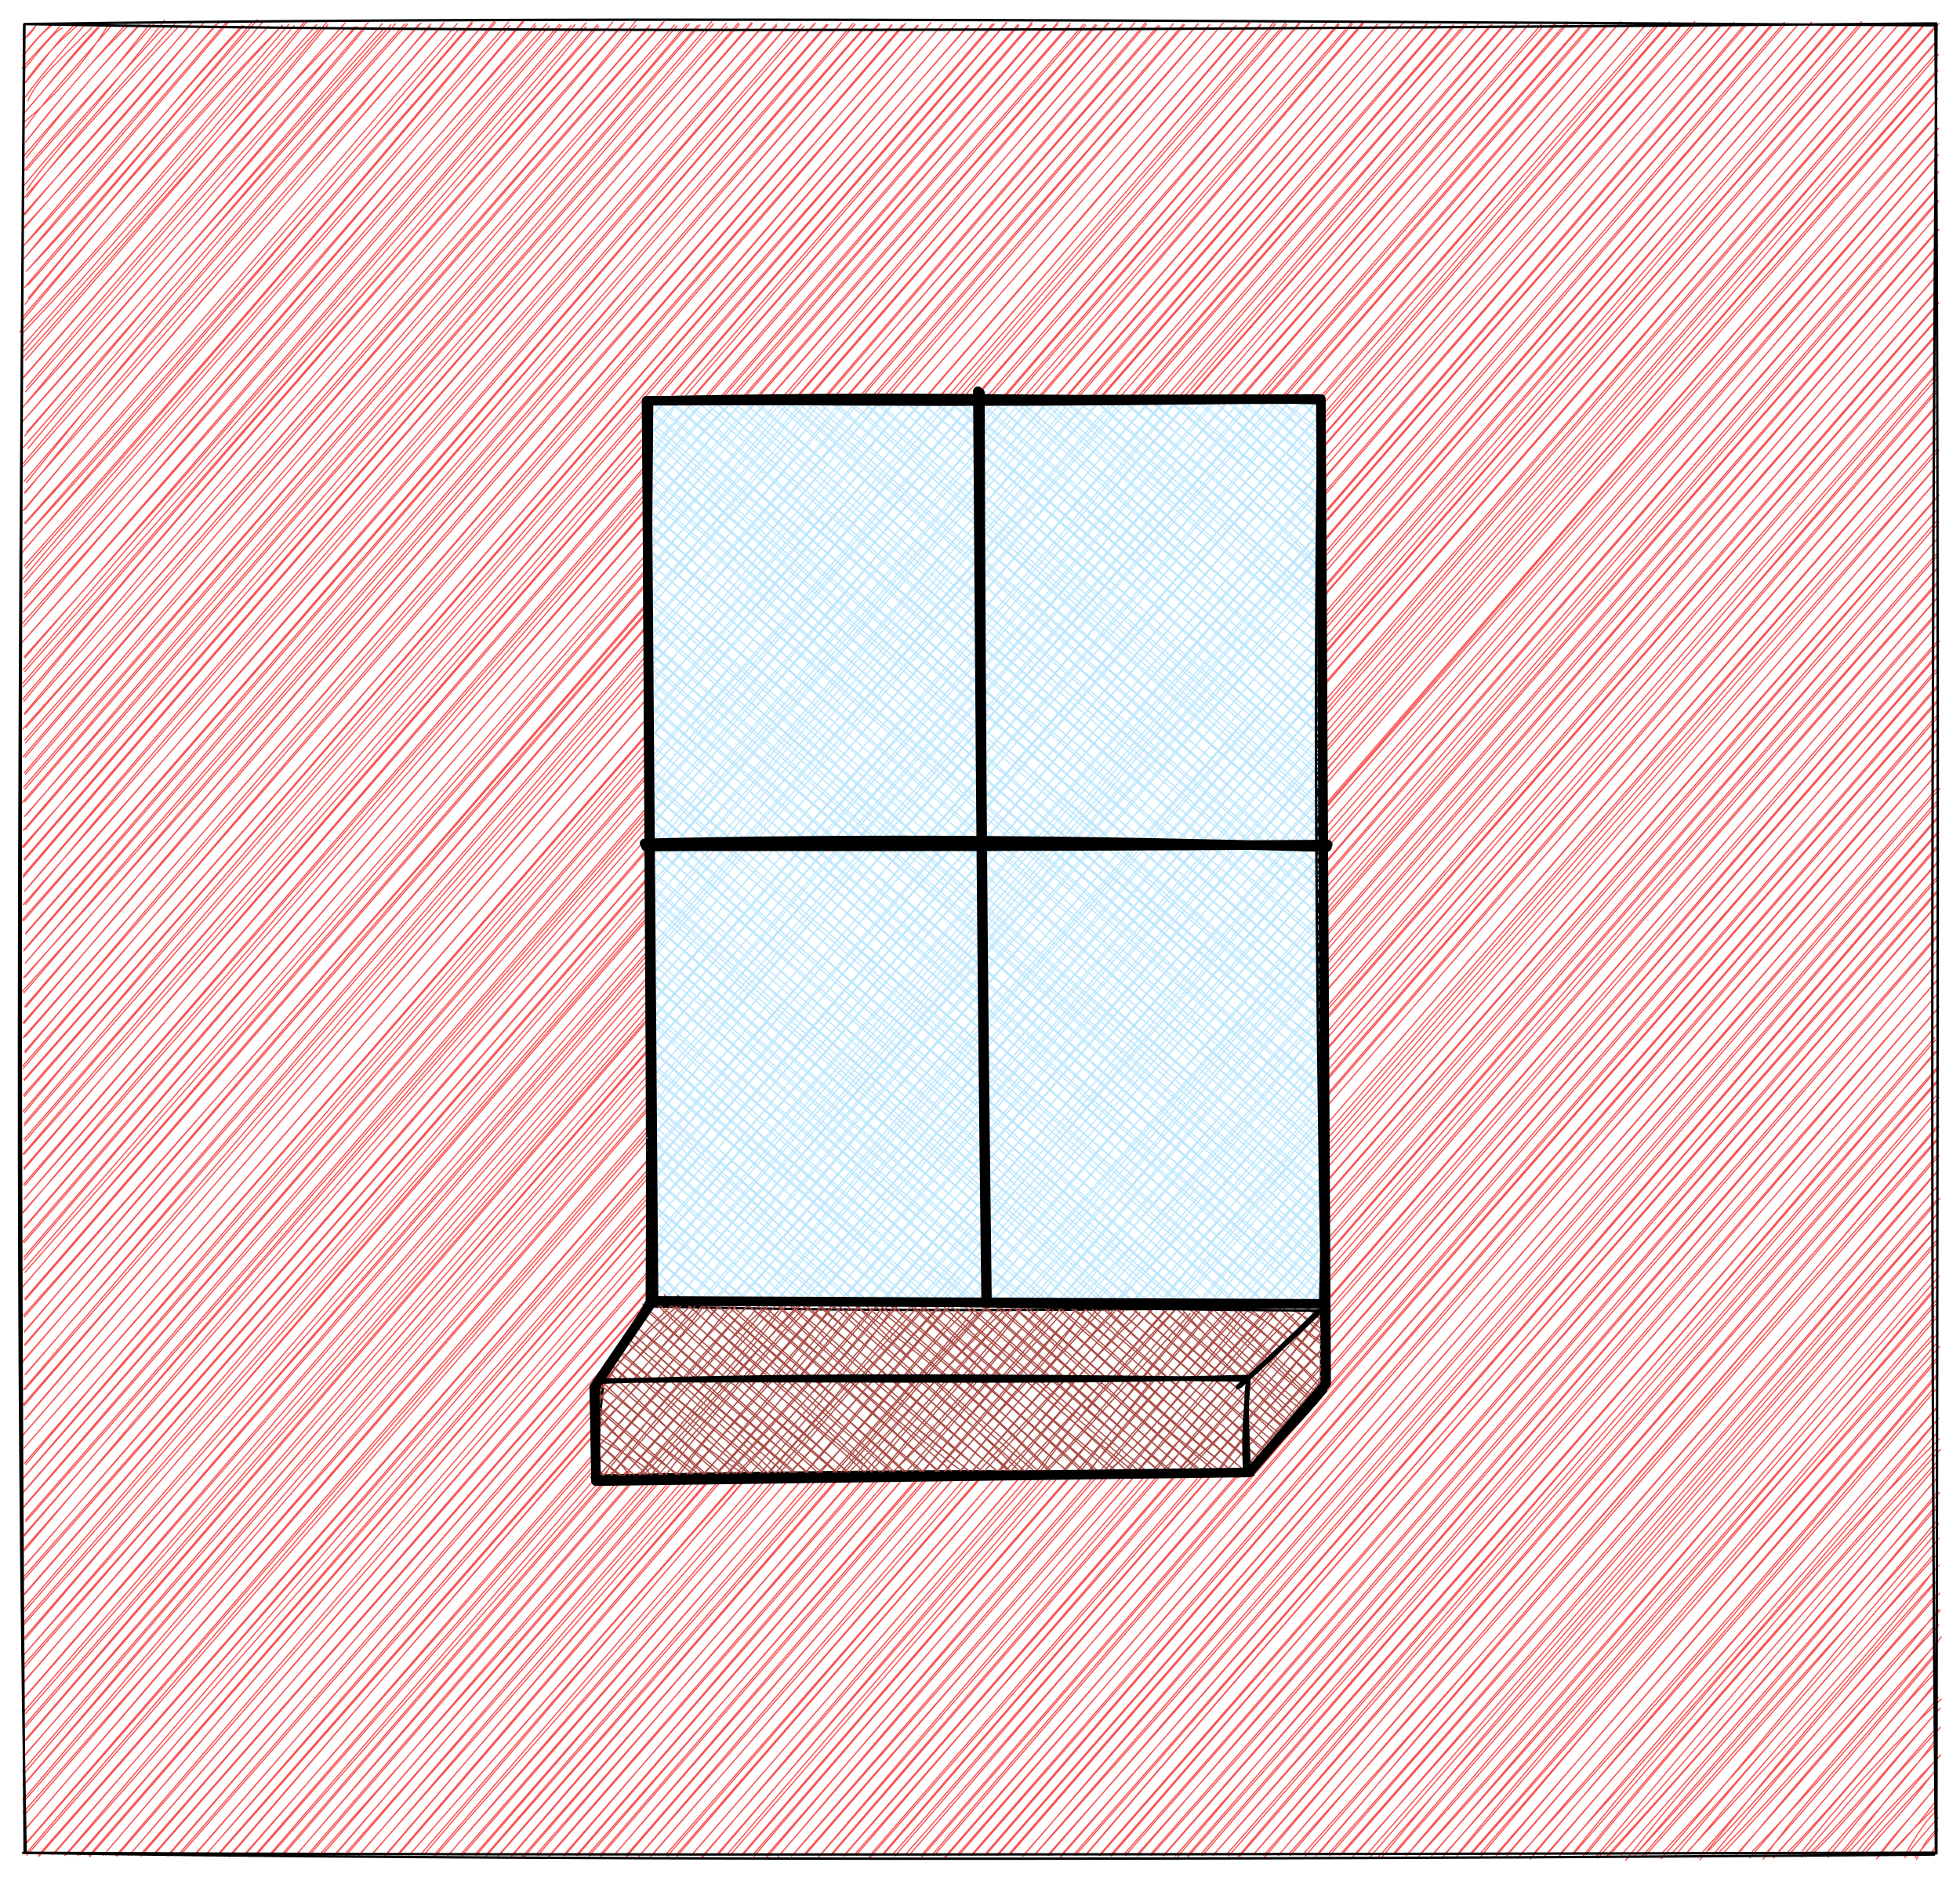
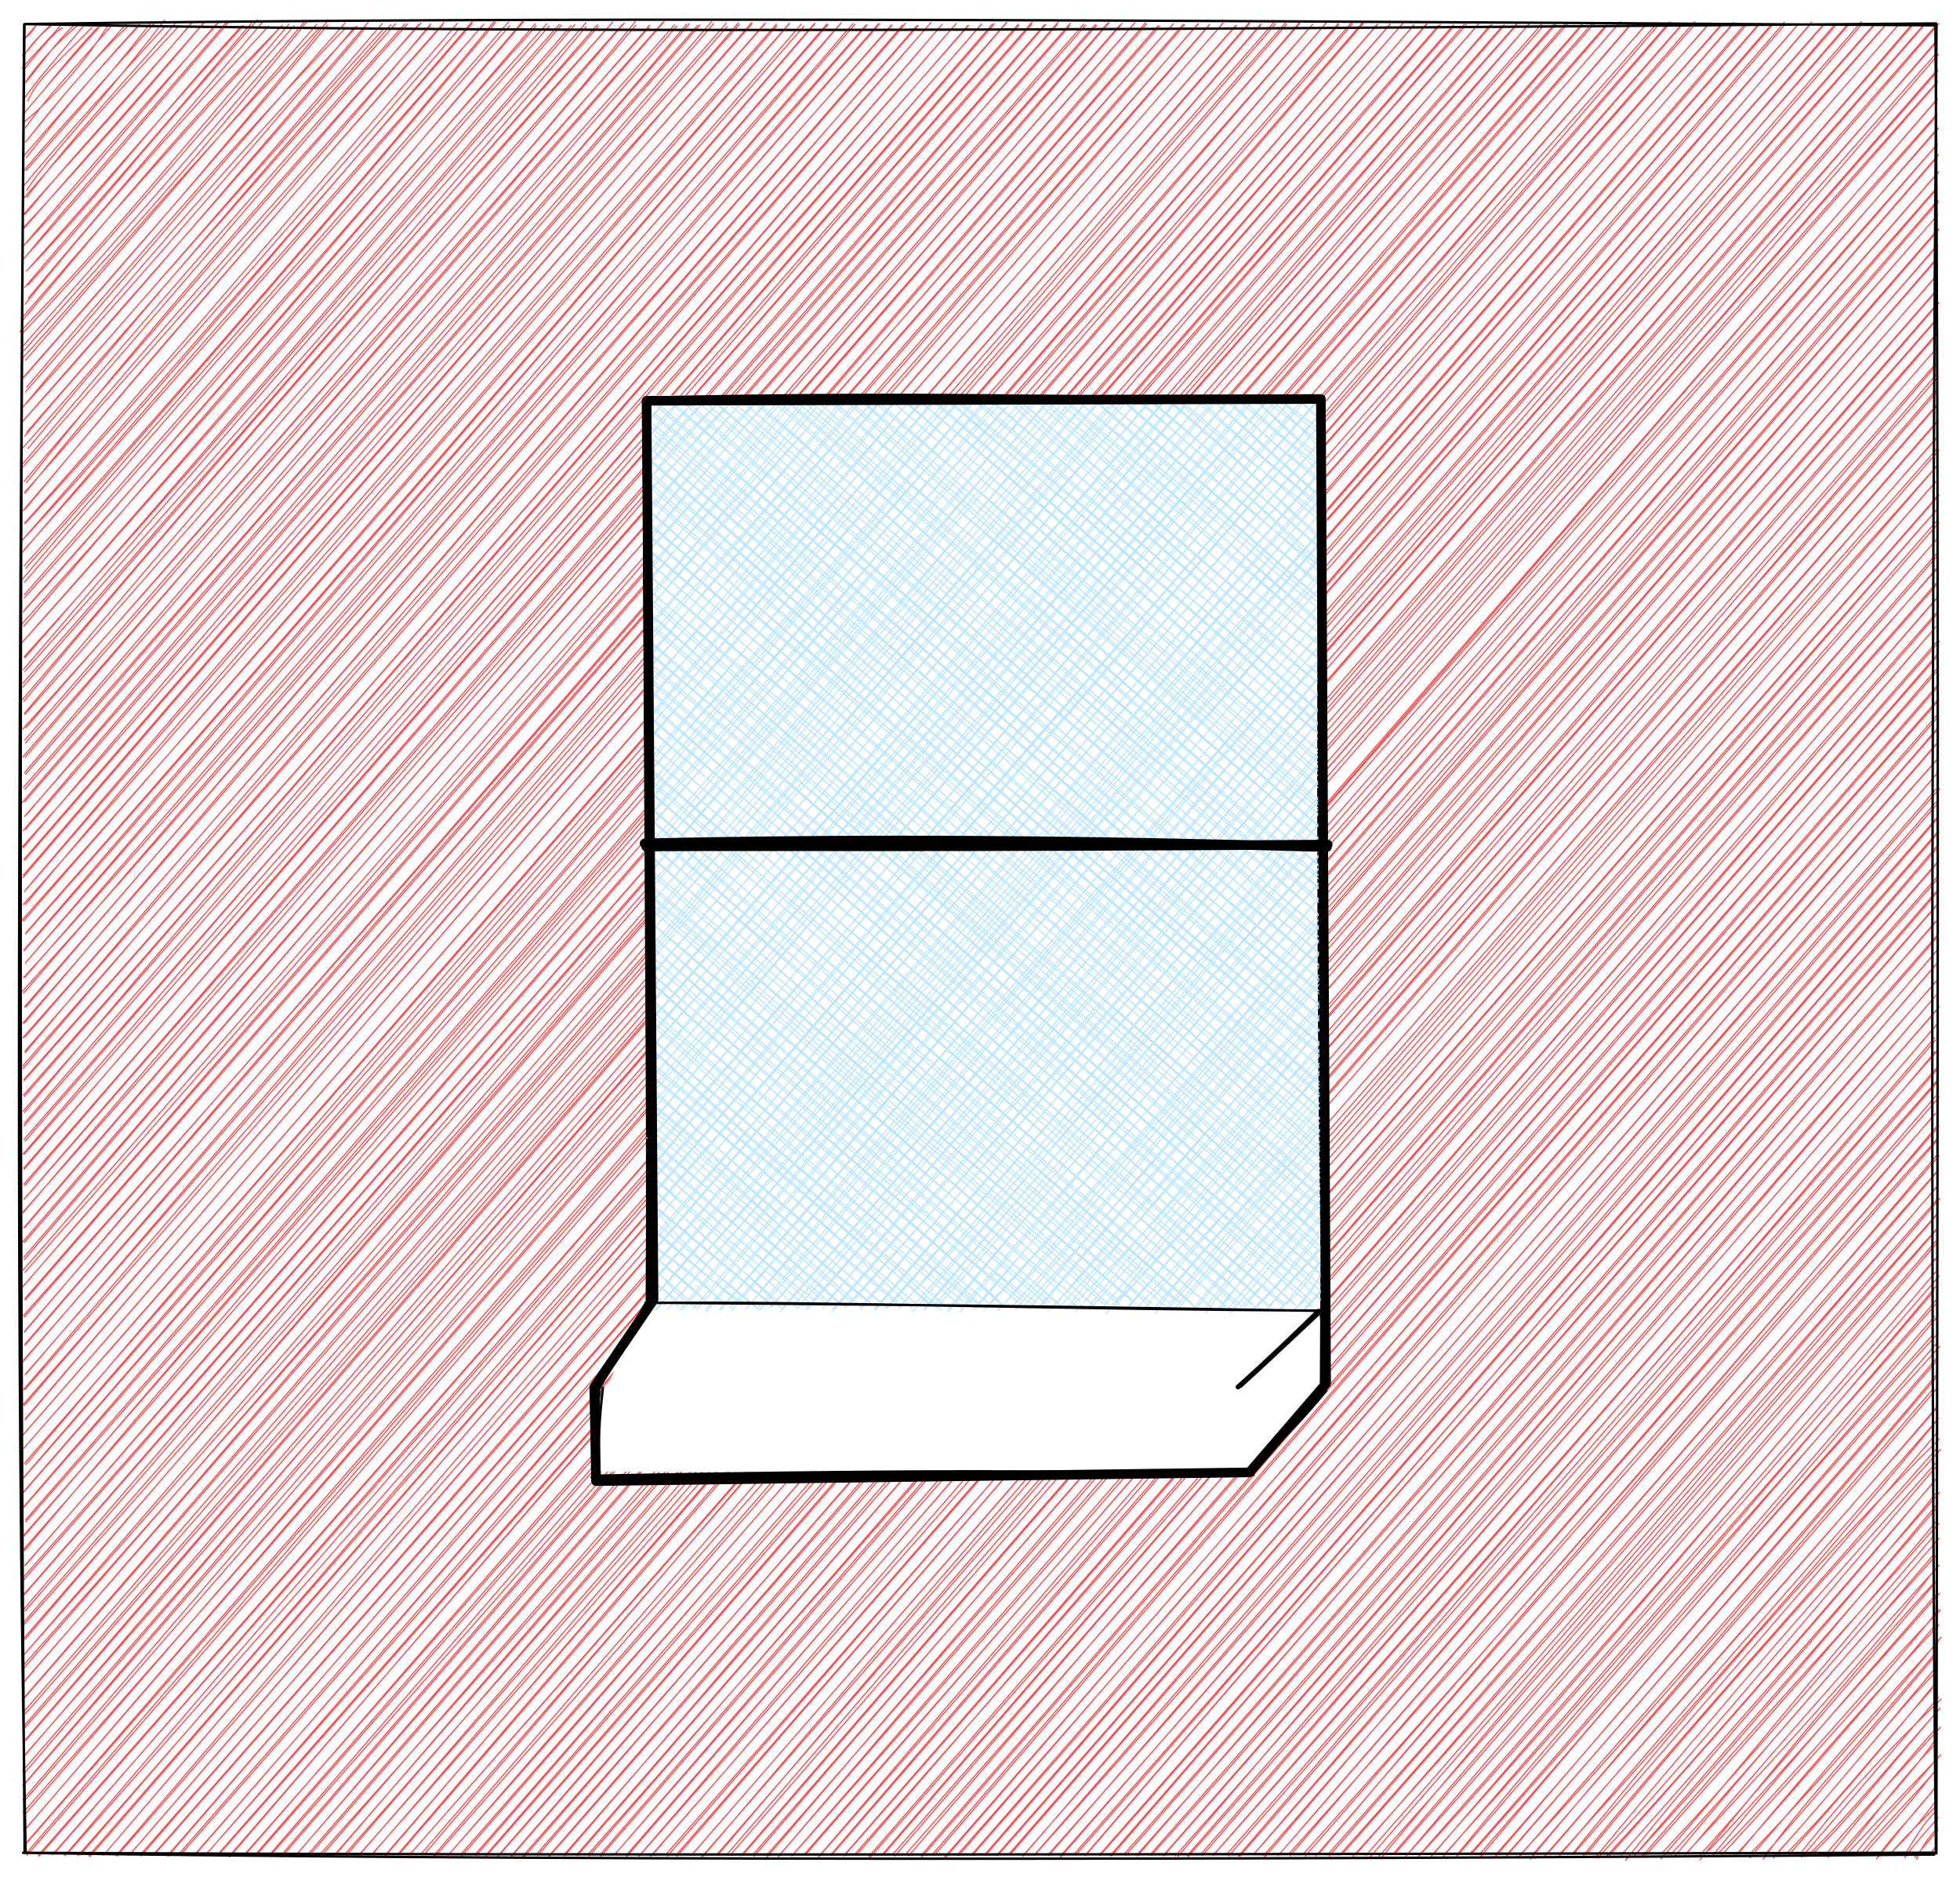
<svg xmlns="http://www.w3.org/2000/svg" version="1.1" viewBox="0 0 814.116 779.489">
  <defs>
    <style class="style-fonts">
      @font-face {
        font-family: "Virgil";
        src: url("https://excalidraw.com/Virgil.woff2");
      }
      @font-face {
        font-family: "Cascadia";
        src: url("https://excalidraw.com/Cascadia.woff2");
      }
    </style>
  </defs>
  <rect x="0" y="0" width="814.116" height="779.489" fill="#ffffff" />
  <g stroke-linecap="round" transform="translate(10 10) rotate(0 397.058 379.745)">
    <path d="M0 0 C0 0, 0 0, 0 0 M0 0 C0 0, 0 0, 0 0 M-0.51 6.38 C2.45 4.78, 3.88 2.33, 5.48 -0.24 M-0.16 6.74 C1.05 4.65, 2.94 3.24, 5.19 0.22 M-0.68 13.21 C3.03 9.76, 5.17 5.52, 11.24 0.8 M0.14 12.66 C1.92 10, 4.26 6.99, 11.34 0 M-0.03 18.85 C6.02 11.46, 12.56 3.11, 15.92 1.62 M-0.76 18.24 C4.88 11.69, 10.63 5.97, 14.9 0.87 M-0.45 25.51 C3.62 19.77, 9.14 11.85, 22.1 0.66 M0.67 24.28 C7.15 16.63, 13.38 7.33, 20.52 0.71 M1.5 32.01 C5.32 23.3, 12.47 17.37, 28.12 1.46 M-0.05 31.05 C5.53 23.21, 10.81 17.18, 25.36 0.04 M0.96 35.92 C11.28 24.14, 18.17 14.46, 30.46 1.45 M-0.2 37.26 C8.21 27.42, 16.85 17.09, 32.13 0.27 M-0.3 40.97 C14.85 28.45, 27.89 12.11, 35.73 -0.87 M0.54 43.09 C10.96 28.43, 22.42 16.8, 36.55 0.38 M1.31 48.2 C13.36 33.47, 24.54 18.84, 43.05 0.93 M0.66 48.98 C12.62 33.48, 25.7 18.91, 42.96 -0.63 M0.88 55.56 C18.67 32.59, 37.62 11.31, 47.95 0.06 M-0.25 54.92 C13.55 39.13, 26.12 24.15, 47.53 0.91 M0.91 60.79 C13.3 46.38, 29.16 29.39, 52.73 -0.61 M-0.24 61.08 C11.86 46.54, 25.3 32.31, 53.96 -0.15 M1.02 69.05 C10.74 54.4, 26.5 39.49, 58.33 -1.65 M0 67.03 C13.13 51.13, 26.5 36.07, 58.66 0.81 M1.06 72.04 C20.76 46.16, 42.61 22.97, 62.7 -0.23 M-0.39 72.61 C24.71 43.53, 51.45 14.61, 64.44 0.71 M0.35 79.14 C18.49 57.23, 39.72 34.02, 68.7 0.79 M0.04 78.76 C14.24 62.34, 28.95 47.59, 69.69 -0.61 M-0.66 85 C18.81 63.93, 40.55 39.89, 74.45 -0.29 M0.06 84.77 C26.68 54.44, 52.57 24.82, 74.05 0.11 M-0.51 92.46 C19.34 69.19, 37.67 47.13, 81.23 -1.12 M0.98 90.91 C31.12 58.61, 58.92 23.57, 79.67 0.15 M1.01 96.15 C16.64 76.77, 37.15 54.1, 83.81 -0.46 M-0.35 97.69 C26.03 68.4, 51.22 38.52, 84.79 -0.64 M1.99 101.6 C31.79 70.52, 60.42 33.29, 90.38 0.77 M0.95 102.67 C35.01 64.31, 68.71 25.11, 91.02 0.72 M1.59 108.41 C22.51 85.56, 43.2 59.07, 96.89 -1.72 M0.23 109.35 C24.36 80.85, 50.05 52.36, 94.98 -1.07 M1.73 113.82 C28.79 81.41, 59.4 46.02, 98.94 -0.67 M0.39 116.39 C24.92 85.75, 49.33 57.66, 101.49 0.91 M-1.03 123.64 C37.5 77.33, 73.15 34.87, 106.14 1.62 M-0.97 122.2 C23.15 94.13, 47.13 65.99, 107.3 0.44 M-1.76 127.83 C31.61 93.77, 61.45 56.63, 110 0.11 M-0.53 128.3 C30.47 95.79, 58 62.38, 112.2 0.67 M-0.02 135.63 C32.02 98.82, 63.94 66.2, 117.64 -1.29 M-0.74 134.07 C29.48 99.54, 59.41 66.42, 116.13 -0.56 M-0.67 138.75 C27.21 108.85, 52.5 76.12, 122.97 1.34 M0.63 139.58 C29.6 106.53, 56.72 74.24, 121.58 0.11 M-0.21 146.88 C36.08 105.66, 74.2 62.37, 125.79 -0.88 M-0.49 146.92 C49.8 89.66, 98.14 34.39, 126.13 0.35 M1.04 150.85 C51.26 91.23, 103.06 32.53, 133.46 1.73 M0.65 152.73 C42.03 105.53, 81 58.89, 133.33 -0.47 M1.04 157.47 C53.09 99.85, 104.81 39.87, 137.31 1.24 M-0.89 159.57 C38.38 112.33, 76.67 67.35, 138.28 0.94 M-0.97 165.45 C56.41 99.66, 110.33 39.23, 142 1.3 M-0.35 164.8 C48.41 110.39, 94.59 55.53, 142.9 -0.68 M1.13 169.47 C48.76 114.78, 97.89 59.24, 149.59 1.66 M0.31 171.06 C35.48 129.63, 71.41 89.79, 148.8 -0.22 M1.62 176.29 C49.61 118.55, 100.44 59.33, 152.35 0.28 M-0.49 176.04 C40.62 129.42, 81.47 81.63, 154.28 -0.09 M-0.33 183.81 C58.9 116.83, 113.48 50.69, 159.3 -0.07 M-0.39 182.49 C54.43 117.32, 110.91 52.83, 158.24 -0.13 M0.99 190.49 C48.51 130.96, 96.4 75.54, 164.9 -0.47 M-0.07 189.96 C32.86 151.49, 66.45 112.29, 163.89 0.2 M0.36 194.85 C55.63 126.69, 113.95 63.98, 168.56 0.91 M0.34 194.36 C57.75 129.51, 114.43 65.7, 168.9 -0.06 M0.34 201.62 C47.62 144.47, 97.19 87.06, 173.88 0.34 M-0.38 202.05 C57.48 133.7, 115.03 66.61, 174.4 -0.65 M0.45 207.48 C64.36 137.45, 126.41 65.1, 181 1.65 M0.28 207.23 C57.48 143.11, 112.65 77.57, 179.96 -0.23 M-0.66 214.29 C43.89 166.18, 84.58 117.55, 186.71 -1.73 M0.52 212.87 C68.69 134.87, 137.31 56.34, 186.11 -0.22 M0.1 218.27 C59.97 150.85, 121.21 81.04, 189.52 1.56 M-0.69 219.43 C43.1 167.87, 88.05 116.36, 190.96 0.04 M0.04 225 C78.42 137.47, 155 47.97, 195.36 -1.21 M0.7 226.04 C68.55 148.64, 135.37 71.84, 195.84 -0.69 M-1.29 231.25 C41.39 180.87, 84.73 132.91, 201.2 -0.79 M0.2 231.83 C51.26 172.89, 103.87 112.44, 201.72 0.73 M0.11 238.32 C81.88 147.05, 160.65 53.45, 207.28 -1.38 M0.16 236.99 C81.46 143.93, 162.59 52.03, 207.48 -1 M-0.28 244.08 C48.22 190.23, 94.6 133.61, 212.62 0.81 M0.3 243.17 C79.87 153.59, 156.89 64.39, 212.35 -0.17 M-1.48 249.82 C77.66 161.4, 153.38 73.55, 218.17 0.82 M-0.15 250.17 C80.54 155.58, 162.01 61.92, 217.1 -0.13 M-1.16 257.2 C88.27 156.63, 172.03 56.89, 222.38 0.09 M0.14 255.82 C80.14 166.64, 156.94 76.99, 223.18 0.42 M0.36 263.2 C81.3 170.26, 162.93 75.56, 227.19 0.63 M0.07 262.75 C63.79 192.03, 126.1 119.8, 228.78 0.26 M0.32 268.89 C86.47 172.05, 172.35 74.5, 233.37 1.12 M-0.24 268.07 C49.14 210.29, 97.69 153.73, 233.41 -0.55 M-0.41 275.27 C50.02 217.38, 99.81 159.13, 238.19 0.2 M-0.51 273.8 C88.61 171.99, 178.03 68.63, 238.63 0.87 M-0.09 281.32 C60.34 208.41, 123.61 136.87, 244.51 -0.83 M-0.64 280.52 C90.25 173.94, 182.87 67.44, 243.83 -0.03 M0.3 286.72 C63.43 215.96, 126.11 142.59, 249.28 -0.37 M0.19 286.25 C70.77 202.16, 142.26 120.26, 248.43 0.24 M0.76 292.24 C100.51 178.07, 202.06 63.35, 253.92 -1.07 M-0.59 292.84 C74.52 209.46, 147.86 124.68, 254.11 0.51 M0.3 297.38 C92.84 190.72, 184.8 85, 259.54 1.43 M0.63 298.58 C87.08 199.47, 173.29 100.01, 259.88 0.42 M-0.54 304.44 C90.71 199.28, 182.61 94.39, 265.81 -0.94 M0.42 304.59 C104.86 182.42, 210.18 60.86, 265.3 -0.64 M0.63 311.56 C90.86 207.08, 183.52 101.41, 271.16 0.81 M0.17 310.94 C92.11 203.12, 186.09 95.16, 270.15 0.37 M0.32 317.81 C88.38 216.28, 176.05 115.5, 276.34 -0.1 M-0.21 316.99 C104.61 197.13, 208.69 78.66, 275.25 0.02 M-1.11 323.7 C93.55 213.71, 188.24 105.02, 279.83 0.49 M0.3 322.95 C78.3 232.66, 157.84 141.65, 280.77 0.36 M0.94 328.51 C96.86 215.52, 196.54 102.4, 285.58 -1 M0.15 329.12 C89.24 228, 177.81 126.28, 286.41 -0.16 M0.52 334.54 C68.1 256.74, 135.63 177.55, 292.11 1.02 M-0.28 334.9 C60.09 263.59, 121.72 193.67, 291.65 -0.3 M-1.16 342.24 C87.11 243.09, 173.63 143.66, 296.64 -0.46 M-0.22 341.99 C87.17 238.33, 176.11 135.91, 297.11 0.13 M0.25 347.25 C72.92 263.45, 145.6 179.31, 302.18 -0.56 M-0.07 346.95 C94.23 237.86, 188.3 129.29, 302.43 -0.21 M-0.49 354.52 C82.33 257.52, 166.16 161.5, 307.6 -0.18 M-0.27 353.49 C78.97 260.62, 159.7 168.14, 307.96 -0.3 M0.19 360.21 C94.98 250.91, 191.63 140.37, 312.61 0.76 M0.53 359.72 C90.53 253.76, 181.08 149.35, 312.52 0.02 M0.57 365.7 C68.82 283.33, 141.2 201.92, 317.91 -0.35 M-0.28 365.66 C107 244.28, 211.89 122.6, 317.89 -0.14 M-0.99 372.36 C102.16 256.01, 204.24 138.51, 323.9 0.89 M-0.19 372.45 C115.77 239.37, 232.16 104.96, 322.84 0.01 M0.78 377.41 C106.8 257.01, 210.27 136.46, 328.08 -0.03 M0.59 377.97 C85.82 281.74, 169.33 185.14, 328.62 -0.33 M-0.05 384.95 C92.25 279.21, 184.13 172.45, 333.42 0.03 M0.01 384.46 C84.43 286.01, 168.68 189.61, 333.89 0.26 M0.85 389.63 C124.68 245.33, 248.82 102, 339.38 -0.53 M0.47 390.08 C136.64 234.45, 272.19 78.67, 339.36 -0.42 M0.33 395.91 C119.49 258.46, 239.84 121.13, 345.22 0.05 M-0.22 396.08 C75.29 312.69, 148.59 228.03, 344.29 -0.26 M-0.82 401.89 C73.62 319.38, 146.73 234.27, 350.22 0.33 M-0.14 402.46 C118.81 264.22, 238.7 126.56, 349.69 0.43 M0.7 408.34 C75.06 321.18, 150.56 233.66, 355.39 -0.11 M0.21 408.13 C72.87 324.38, 146.82 238.97, 354.87 -0.13 M-0.5 414.92 C118.48 278.73, 236.71 141.54, 360.3 0.32 M0.1 414.96 C99.02 298.44, 198.87 183.32, 360.5 0.46 M0.3 420.78 C106.18 299.36, 212.47 177.2, 364.97 0.35 M-0.53 421.07 C115.67 289.25, 229.57 157.75, 366.15 -0.27 M0.47 427.2 C84.84 327.04, 170.33 228.75, 371.45 0.55 M0.35 426.56 C81.62 334.12, 163.85 239.49, 370.84 0.63 M-0.36 433.78 C123.78 288.56, 249.86 143.48, 376.72 -0.67 M-0.56 432.76 C121.21 293.94, 242.19 154.42, 376.03 0.07 M-0.02 438.32 C102.01 323.07, 202.83 208.18, 380.7 0.85 M0.11 438.77 C151.23 267.4, 301.72 94.02, 381.36 0.03 M-0.22 444.82 C90.43 341.98, 178.31 239.14, 387.14 -0.2 M0.14 445.37 C132.03 293.91, 264.63 141.24, 386.91 0.1 M0.14 452.11 C80.76 355.41, 161.6 262.24, 392.41 0.53 M-0.38 451.5 C95.51 341.86, 191.24 232.03, 392.05 0.58 M0.18 456.5 C80.13 363.21, 160.13 271.45, 397.62 0.2 M0.02 457.59 C81.21 364.81, 162.33 271.98, 397.75 -0.13 M0.39 463.99 C113.63 333.35, 226.55 203.33, 402.24 -0.04 M-0.03 463.24 C89.74 360.74, 179.75 257.93, 403.03 -0.11 M-0.39 469.31 C85.5 369.44, 171.6 269.62, 408.12 -0.75 M0.04 469.37 C100.64 356.14, 199.83 241.86, 408.03 -0.48 M-0.1 475.14 C134.01 320.9, 268.06 165.43, 413.19 0.6 M0.06 475.65 C83.65 377.5, 169.59 278.22, 412.95 0.03 M0.32 482.36 C141.76 317.09, 287.05 149.6, 418.7 -0.85 M-0.14 481.88 C132.75 329.04, 265.94 175.47, 418.6 0.05 M0.24 487.86 C98.03 375.75, 196.12 264.5, 424.4 0.19 M-0.05 488.06 C121.42 347.82, 243.79 207.35, 423.81 0.31 M-0.56 493.56 C98.87 381.34, 196.47 268.38, 429.53 -0.85 M-0.35 493.69 C85.12 393.13, 170.55 294.09, 429.2 0.12 M-0.1 499.9 C134.61 342.79, 271.66 186.74, 434.32 0.73 M0.28 499.88 C158.1 316.15, 317.13 132.73, 434.55 -0.28 M-0.53 505.79 C97.76 391.52, 195.99 278.81, 440.94 0.41 M0.11 506.08 C164.42 314.92, 331.35 123.49, 440.16 0.03 M0.04 513.28 C142.59 345.66, 286.72 181.27, 445.51 0.49 M-0.07 512.14 C162.41 323.5, 325.59 136.67, 445.03 0.12 M-0.32 517.41 C99.93 402.15, 201.87 285.5, 450.16 -0.45 M0.39 518.46 C116.27 387.13, 230.55 255.77, 450.69 -0.62 M-0.91 524.8 C112.46 394.72, 227.78 263.57, 455.08 0.45 M-0.5 524.45 C99.46 408.09, 200.16 293.28, 456.08 -0.18 M0.27 529.49 C120.46 390.55, 240.62 252.05, 460.96 -0.15 M0.53 529.89 C158.67 347.35, 319.04 163.58, 461.39 -0.59 M0.08 537 C147.12 370.09, 292.81 201.77, 465.85 -0.59 M-0.23 536.36 C132.74 387.27, 264.15 236.17, 466.22 -0.01 M0.12 543.32 C136.26 383, 276.52 222.88, 471.77 0.84 M0.08 543.04 C137.04 384.48, 273.71 226.93, 471.11 0.57 M0.39 548.76 C175.09 345.41, 350.47 143.72, 476.78 0.51 M0.31 548.34 C150.76 374.38, 302.07 200.11, 477.36 -0.13 M-0.62 555.78 C106.17 431.03, 213.72 308.2, 481.51 0.06 M-0.11 554.81 C114.89 423.57, 228.86 292.41, 482.02 0.34 M0.72 560.82 C150.23 386.05, 299.82 214.24, 487.74 -0.1 M0.41 560.9 C151.25 388.01, 302.6 214.18, 487.5 -0.04 M0.38 567.11 C138.26 409.72, 276.51 250.01, 492.06 0.77 M-0.24 567.19 C120.92 425.37, 243.52 284.09, 492.45 0.08 M-0.32 573.35 C126.09 428.31, 251.09 284.02, 497.93 -0.35 M0.07 573.77 C129.3 423.57, 258.61 274.83, 498.02 -0.38 M0.61 579.48 C113.42 447.15, 228.59 313.65, 502.9 0.97 M0.32 579.49 C155.86 397.58, 311.8 218.27, 503.54 0.51 M-0.49 586.13 C184.43 373.52, 368.99 162.36, 509.08 -0.3 M0.16 585.29 C193.26 363.29, 386.57 141.75, 508.79 -0.52 M0.1 591.3 C192.29 371.39, 383.72 151.11, 513.59 0.53 M-0.1 591.5 C163.2 405.7, 326.09 218.58, 513.73 -0.03 M0.67 598.3 C116.73 461.38, 234.04 325.87, 519.03 -0.56 M0.16 597.73 C156.43 419.43, 311.85 240.9, 519.87 -0.17 M-0.85 604.45 C181.55 393.21, 363.26 182.93, 523.87 -0.4 M-0.47 604.2 C148.81 433.69, 296.41 263.39, 524.45 0.08 M-0.44 610.09 C147.64 440.26, 295.36 271.74, 529.76 -0.65 M-0.09 609.44 C136.99 451.6, 275.68 291.94, 529.82 -0.18 M-0.66 616.38 C170.2 418.12, 341.37 221.29, 535.16 0.18 M-0.05 615.98 C178.08 412.38, 356.13 207.99, 535.22 0.12 M0.73 622.01 C206.01 388.83, 408.04 154.6, 540.98 -0.6 M0.6 621.27 C180.86 415.23, 360.5 208.72, 540.55 -0.15 M-0.39 627.93 C215.77 380.54, 432.06 132.18, 545.83 -0.22 M0.06 627.96 C168.87 431.2, 339.05 235.93, 546.13 0.25 M0.17 634.03 C117.6 494.58, 237.52 358.19, 551.7 -0.99 M-0.69 634.06 C211.85 392.53, 424.2 148.36, 551.71 0.01 M0.5 640.2 C119.48 502.31, 238.92 366.25, 555.97 -0.64 M0.36 640.17 C213.42 396.26, 425.81 151.22, 556.19 -0.14 M-0.82 645.69 C187.1 433.35, 373.25 218.64, 561.88 0.3 M-0.38 646.45 C175.87 445.61, 351.58 244.22, 562.28 0.03 M0.25 652.21 C194.92 429, 388.35 206.86, 567.38 0.16 M-0.12 652.3 C123.18 510.49, 245.61 369.66, 567.36 0.03 M0.44 659.1 C163.4 471.3, 324.47 285.69, 572.39 0.03 M-0.34 658.63 C125.73 511.72, 252.82 365.17, 572.98 -0.69 M-1.02 664.8 C170.9 468.52, 339.78 274.01, 577.22 0.51 M-0.46 665.24 C120.18 529.69, 239.01 393.33, 577.32 0.28 M-0.64 671.08 C158.85 487.28, 316.04 305.67, 582.78 0.02 M0.38 670.87 C137.79 509.79, 276.89 349.3, 582.42 0.07 M-0.29 677.62 C181.19 467.33, 360.83 259.68, 587.53 0.59 M-0.05 677.31 C152.34 505.52, 302.63 332.92, 588.31 0.21 M-0.48 681.91 C198.11 458.29, 393.18 231.55, 593.89 0.89 M0.06 682.72 C177.85 477.78, 356.38 273.57, 593.7 0.32 M-0.4 688.83 C212.67 444.41, 426.4 198.08, 598.91 -0.72 M-0.08 688.73 C230.91 420.52, 463.22 152.48, 599.08 0.27 M-0.85 696.12 C198.74 465.51, 395.98 236.65, 603.9 0.21 M0.06 695.34 C218.48 445.13, 436.95 193.51, 604.1 0.02 M0.6 701.77 C218.56 452.16, 435.7 203.48, 608.88 0.52 M-0.19 701.03 C208.7 459.52, 417.76 218.8, 609.75 0.2 M0.16 706.65 C226.88 446.2, 451.83 186.06, 614.2 0.65 M0.25 707.68 C243.65 429.96, 485.63 151.09, 614.9 0.4 M0.8 712.79 C212.99 466.75, 427.58 218.41, 619.86 0.53 M0.17 713.03 C228.29 447.23, 458.85 182.36, 620.15 -0.25 M-0.54 720.16 C237 443.21, 477.11 167.89, 625.49 -0.43 M-0.15 719.44 C239.67 446.27, 478.95 170.81, 625.11 -0.02 M0.12 726.52 C192.19 501.85, 387.7 276.96, 631.23 0.6 M-0.62 725.54 C153.75 547.62, 307.2 371.31, 630.66 -0.41 M-0.51 731.65 C219.53 474.4, 440.72 220.98, 636.18 0.21 M0.09 731.2 C206.57 492.8, 415.89 251.83, 635.46 0.14 M-0.18 738.38 C227.63 475.76, 456.02 213.2, 640.87 -0.9 M-0.45 737.57 C151.75 558.6, 306.8 381.29, 641.39 -0.38 M-0.36 742.8 C174.81 544.61, 348.05 346.23, 647.24 0.45 M0.35 743.63 C159.65 559.16, 322.06 372.05, 646.85 0.31 M0.09 750.32 C216.2 498.22, 434.11 248.1, 651.58 -0.54 M0.18 750.06 C239.09 473.68, 477.86 198.71, 652.2 -0.2 M0.38 756.29 C249.82 471.4, 498.38 183.62, 657.33 0.9 M-0.14 756.59 C249.51 468.4, 499.78 180.8, 657.1 0.39 M0.8 759.92 C151.51 584.82, 301.59 411.59, 663.12 -0.98 M1.23 760.56 C222.83 505.67, 443.71 251.19, 662.69 -0.64 M6 760.49 C246.13 487.61, 483.87 213.79, 667.66 0 M6.14 761.02 C250.2 483.35, 492.7 203.73, 667.36 -0.04 M12.54 759.88 C241.62 495.67, 473.12 229.08, 673.75 0.17 M11.79 760.33 C264.21 472.62, 513.09 185.55, 673.76 0.01 M17.81 760.07 C228.35 522.23, 438.06 281.08, 678.75 0.48 M16.9 760.73 C196.18 550.65, 377.87 341.92, 678.13 -0.18 M23.35 760.39 C257.2 489.01, 491.85 218.79, 683.44 -0.84 M22.42 760.7 C184.61 575.52, 344.5 392.06, 683.71 -0.5 M26.93 760.72 C286.97 462.01, 545.82 163.21, 688.85 -0.25 M27.3 761.16 C278.95 471.23, 531.39 180.55, 689.25 -0.33 M32.98 760.56 C180.81 587.48, 330.06 416.5, 693.92 -1.05 M33.02 760.51 C287.84 463.17, 545.15 167.81, 694.51 -0.36 M38.2 760.68 C277.89 480.8, 519.78 202.47, 700.34 -0.51 M38.6 760.86 C295.82 466.11, 550.81 172.4, 699.89 -0.34 M43.7 760.57 C230.62 544.66, 415.82 330.76, 704.77 0.31 M43.58 760.66 C305.71 457.08, 568.72 154.52, 704.87 0.68 M48.55 760.08 C212.63 573.3, 375.96 386.1, 710.12 -0.74 M48.59 760.89 C308.27 461.1, 569.93 160.02, 710.16 -0.4 M53.91 760.08 C304.88 474.51, 553.82 188.19, 714.45 0.43 M54.29 760.11 C296.08 485.22, 535.56 209.97, 715.16 0.64 M59.83 760.91 C247.41 543.33, 434.08 328.13, 720.81 -0.32 M59.6 760.72 C283.78 502.19, 508.57 243.65, 721.1 -0.23 M64.54 759.82 C263.83 531.7, 463.04 302.36, 726.01 0.62 M65.43 759.9 C261.17 536.65, 454.17 314.53, 725.95 -0.11 M70.84 760.63 C303.07 493.13, 535.86 224.8, 731.17 -0.73 M70.49 760.72 C308.75 488.3, 546.14 215.18, 731.5 0.11 M75.18 760.75 C323.37 474.99, 572.34 188.41, 736.86 0.12 M75.18 760.66 C282.7 525.89, 489 287.66, 736.6 0.5 M80.5 760.19 C328.22 478.84, 576 194.49, 742.46 -0.8 M80.67 760.5 C223.49 599.2, 363.68 437.8, 741.87 0.21 M85.13 761.03 C255.62 563.89, 425.44 368.18, 747.73 0.07 M85.43 761.23 C256.78 561.36, 431.55 360.76, 746.99 0.59 M91.03 760.81 C285.58 540.66, 478.75 319.07, 752.1 0.13 M91.68 760.55 C272.39 552.7, 452.32 345.56, 752.89 0.14 M95.81 760.59 C319.8 503.4, 543.36 245.76, 757.89 0.25 M96.23 760.78 C296.24 533.03, 495.71 304.07, 757.55 -0.03 M101.6 760.79 C296.01 535.89, 490.36 312.03, 763.2 -1 M102.39 760.61 C320.68 513.07, 537.12 263.17, 763.74 -0.38 M107.07 761.24 C331.83 500.57, 557.84 241.02, 768.32 0.72 M106.83 760.58 C302.89 532.84, 500.51 305.96, 768.44 0.09 M113.11 760.28 C374.64 460.15, 634.59 159.95, 773.41 0.2 M113.02 760.48 C364.7 467.37, 618.85 174.48, 773.77 -0.36 M118.05 761.1 C337.71 506.91, 557.4 255.2, 778.54 0.24 M117.4 760.78 C275.79 577.91, 435.09 394.01, 778.77 0.07 M123.35 759.73 C290.33 573.62, 454.36 383.36, 784.52 -0.39 M123.53 760.84 C296.21 561.47, 470.59 361.21, 784.83 0.06 M128.82 760.96 C325.92 531.13, 524.06 303.79, 789.78 -0.58 M128.28 761.18 C284.54 581.96, 439.96 403.25, 789.78 -0.12 M133.48 759.87 C359.6 503.7, 584.57 244.29, 795.36 -0.24 M133.6 760.82 C394.66 458.44, 657.94 156.27, 794.29 0.33 M138.79 761.05 C381.81 479.02, 628.96 195.73, 794.31 7.54 M139.12 760.42 C334.72 538.83, 528.89 315.42, 794.15 7.17 M144.74 760.08 C400.03 463.45, 656.99 168.12, 793.98 12.43 M144.27 760.41 C303.37 580.89, 461.39 400.01, 795.11 12.6 M149.88 761.12 C290.85 595.98, 435.04 430.18, 794.92 19.48 M149.71 760.85 C381.88 492.35, 615.32 224.02, 794.69 18.94 M155.34 760.03 C387.08 489.7, 619.06 221.64, 794.77 23.81 M155.49 760.46 C322.67 566.16, 489.97 373.65, 794.6 24.39 M160.14 760.37 C315.28 584.15, 466.56 409.44, 794.62 31.37 M160 760.45 C340.6 556.21, 517.97 352.03, 794.86 30.86 M165.19 759.67 C314.23 587.31, 464.3 414.85, 794.54 38.03 M166.17 760.31 C377.61 511.74, 591.78 265.3, 794.55 37.35 M170.15 760.68 C391.02 505.01, 613.66 249.35, 795.15 43.36 M170.85 760.87 C306.45 607.43, 440.72 452.82, 794.84 43.18 M175.91 760.81 C327.31 589.54, 477.32 415.88, 794.61 50.05 M176.56 760.12 C409.62 491.41, 642.12 223.02, 794.81 49.73 M181.4 760.2 C331.66 588.72, 480.11 419.35, 795.17 54.21 M181.67 761.02 C334.9 584.48, 489.82 406.77, 794.57 55.37 M187.68 760.76 C330.26 596.48, 472.59 430.88, 795.25 61.34 M187.42 760.14 C359.46 563.13, 532.46 364.23, 795.03 61.72 M191.53 761.38 C369.33 559.28, 545.56 356.72, 794.41 68.58 M192.01 760.27 C423.23 494.19, 655.22 226.55, 794.65 67.77 M196.93 761.02 C384.16 548.26, 568.82 336.9, 795.1 73.72 M197.02 760.63 C431.67 490.77, 667.4 220.2, 794.85 73.2 M202.29 761.31 C346.57 594.52, 493.54 425.61, 794.7 79.47 M202.36 760.88 C397.09 534.99, 592.05 310.37, 794.2 80.07 M206.97 761.14 C440.11 495.72, 669.15 231.4, 795.35 85.26 M207.72 761.26 C354.65 592.02, 501.05 423.34, 794.83 85.32 M213.14 759.77 C432.91 510.29, 650.31 259.36, 794.41 92.07 M213.33 760.72 C390.42 555.47, 570.64 348.13, 794.91 91.91 M217.7 761.59 C357.67 602.08, 498.61 440.63, 794.24 97.48 M218.06 760.8 C339.21 621.6, 461.72 480.07, 794.23 98.06 M224.49 760.82 C382.36 576.53, 541.13 392.89, 794.32 104.68 M224.08 760.57 C378.55 584.2, 532.95 406.04, 794.84 103.83 M229.78 760.75 C376 591.85, 522.54 421.48, 794.51 110.69 M229.37 760.56 C375.04 592.6, 522.02 423.11, 794.41 110.37 M234.46 760 C402.94 569.87, 569.34 377.72, 795.31 115.85 M234.72 760.86 C386.96 585.59, 540.25 409.36, 795.02 115.65 M239.19 760.51 C391 584.17, 543.62 409.08, 794.64 122.16 M239.51 761.08 C453.23 513.85, 666.43 269.08, 794.89 122.34 M245.31 760.3 C409.41 570.02, 575.47 378.73, 794.53 128.39 M245.47 760.07 C407.24 575.6, 568.05 390.9, 794.74 128.78 M250.05 761.4 C443.03 537.84, 635.19 317.32, 794.72 134.27 M250.08 760.59 C465.15 513.67, 678.6 267.82, 794.4 134.59 M255.41 761.01 C420.33 573.46, 584.63 386.54, 794.44 141.51 M255.91 760.34 C372.42 624.76, 489.85 489.7, 794.2 140.84 M260.19 761.05 C469.48 521.83, 677.24 282.38, 794.15 145.67 M260.82 760.58 C424.01 572.4, 588.41 383.04, 794.99 146.57 M267.26 760.88 C394.7 614.27, 519.61 469.51, 794.04 152.15 M266.54 760.31 C402 605.94, 537.57 450.31, 794.59 152.6 M270.78 760.53 C437.99 568.77, 604.44 376.31, 794.19 158.45 M271.22 760.97 C464.62 537.35, 657.86 314.99, 794.21 158.95 M277.89 759.75 C477.38 530.83, 675.23 302.09, 794.72 164.79 M277.22 760.62 C448.53 563.21, 619.29 367.15, 795.05 164.89 M281.51 761.23 C441.07 579.03, 600.8 394.27, 794.21 171.91 M282.09 760.99 C400.58 621.4, 520.63 482.95, 794.9 171.43 M288.44 760.12 C463.76 554.2, 642.09 349.07, 794.8 176.16 M287.93 760.04 C425.87 601.78, 564.52 441.69, 795.3 177.05 M292.18 759.99 C475.23 546.99, 659.37 335.67, 794.13 183.88 M293.17 760.69 C478.49 546.69, 665.56 332.95, 794.88 183.2 M297.8 760.77 C436.7 599.38, 579.02 437.65, 793.65 190.44 M298.78 760.15 C420.31 619.6, 542.16 479.71, 794.12 190.01 M302.74 760.33 C463.19 575.89, 623.77 391.82, 795.45 195.71 M303.17 761.01 C432.44 610, 563.7 460.18, 795.16 195.58 M308.3 760.72 C434.63 616.47, 562.43 468.96, 794.35 201.82 M308.58 761.38 C457.3 586.94, 608.31 413.58, 794.41 201.69 M313.25 761.23 C434.91 617.68, 558.84 477.17, 794.18 206.64 M313.7 760.55 C417.46 640.69, 523.65 519.16, 795.29 207.14 M318.78 760.97 C461.93 596.55, 603.01 433.32, 794.94 213.41 M319.05 760.73 C442.2 621.88, 562.64 482.28, 794.41 213.97 M323.9 760.36 C446.73 620.35, 569.59 478.49, 794.64 220.93 M324.55 760.36 C488.9 571.42, 652.7 381.93, 794.28 220.07 M330.25 761.1 C489.29 578.84, 646.61 396.88, 794.22 226.26 M330.05 761.16 C503.26 558.28, 678.45 356.35, 795.18 225.61 M335 760.48 C465.38 608.62, 596.95 456.97, 794.4 232.05 M335.19 760.75 C513.69 554.54, 693.1 348.09, 794.89 232.37 M340.46 760.99 C464.48 619.69, 585.98 478.92, 794.33 238.49 M340.67 760.51 C472.97 608.51, 606.57 454.62, 795.11 237.85 M345.38 759.8 C482.63 603.93, 618.78 448, 794.81 244.82 M345.69 760.52 C474.19 611.49, 603.31 462.13, 794.8 243.95 M351.33 761.58 C485.12 608.47, 619.37 454.63, 793.69 250.84 M350.9 761.09 C498.62 590.91, 648.41 419.18, 794.08 250.32 M357.22 760.01 C494.67 600.42, 634.47 440.15, 795.59 256.35 M356.61 760.1 C448.2 653.63, 540.82 547.55, 794.92 256.04 M360.88 760.12 C528.09 569.28, 696.54 375.48, 794.38 262.08 M361.7 760.89 C513.09 585.2, 665.62 409.96, 794.46 262.89 M366.39 759.88 C530.14 574.62, 691.01 388.61, 794.2 268.06 M367.47 760.81 C508.58 596.09, 651.16 432.24, 794.67 268.72 M372.86 761.31 C463.34 657.15, 553.68 553.53, 795.07 275.11 M372.55 760.73 C500.84 612.94, 629.02 465.34, 794.8 274.52 M378.52 760.05 C524.27 590.79, 671.64 420.57, 794.75 281.58 M377.53 760 C481.86 638.59, 587.21 516.83, 794.59 280.91 M382.35 761.32 C465.46 666.2, 548.43 570.88, 795.2 287.53 M383.07 761.12 C492.91 634.44, 603.42 507.64, 794.84 286.69 M388.14 759.84 C537.29 590.28, 684.97 419.94, 794.66 292.56 M388.17 760.72 C543 581.89, 698.25 403.36, 794.88 292.9 M393.33 760.62 C513.8 622.59, 634.56 482.56, 794.32 298.85 M393.83 760.62 C491.28 649.94, 586.98 539.83, 794.86 298.55 M399.51 760.45 C537.88 600.23, 676.29 438.84, 795.1 304.79 M398.92 760.45 C534.41 602.97, 671.5 445.71, 794.74 305.32 M404.35 760.73 C483.18 671.08, 561.68 580.44, 794.68 311.19 M403.91 760.66 C531.85 614.89, 659.86 467.66, 794.21 311.66 M409.02 760.14 C523.34 628.46, 639.22 495.98, 795.61 317.56 M409.85 759.95 C559.19 588.07, 707.43 417.23, 794.95 316.91 M414.86 761.06 C536.47 619.27, 661.1 476.72, 794.18 323.08 M414.95 760.72 C552.22 604.01, 687.31 447.97, 794.77 323.78 M419.58 760.66 C502.66 667.55, 585.6 573.46, 795.07 329.67 M419.97 760.04 C556.91 603.31, 692.45 447.28, 794.83 329.28 M425.21 760.5 C511.6 663.47, 595.48 566.91, 795.33 335.6 M425.53 760.75 C525.69 645.01, 625.12 530.74, 794.56 335.79 M430.37 761.58 C562.85 609.36, 694.02 459.23, 794.23 341.72 M430.54 760.76 C558.46 616.17, 684.36 470.62, 794.8 342.03 M436.73 760.59 C511.84 675.06, 585.51 589.58, 794.97 347.73 M435.95 760.37 C551.84 628.78, 666.05 496.97, 795.22 347.9 M441.08 760.49 C513 676.54, 586.33 591.47, 795.13 354.74 M440.58 760.75 C520.42 667.72, 601.17 574.49, 794.94 353.79 M446.82 760.77 C545.59 648.83, 643.3 536.25, 794.25 361.1 M446.66 760.45 C544.55 649.09, 641.89 536.09, 794.24 360.3 M451.13 760.7 C545.45 651.97, 641.81 542.58, 793.95 366.67 M451.62 760.95 C558.26 637.24, 665.83 513.82, 794.35 365.9 M457.05 759.95 C530.78 677.13, 602.63 592.59, 794.78 372.15 M457.45 760.74 C538.63 668.2, 620.15 575.2, 794.06 372.61 M462.33 760.26 C572.3 636.69, 679.12 512.31, 794.87 379.02 M462.44 760.85 C569.64 636.83, 675.93 514.2, 794.5 378.6 M468.3 759.69 C567.79 647.2, 664.82 534.4, 794.75 384.65 M468.23 760.62 C535.25 685.7, 600.77 610.3, 794.85 384.37 M473.46 760.68 C581.26 638.05, 688.6 513.73, 794.35 390.24 M473.12 760.76 C597.57 618.33, 721.76 474.97, 793.92 390.96 M479.19 761.13 C594.37 625.69, 711.55 491.47, 794.72 397.13 M478.25 760.79 C569.26 658.12, 658.45 554.88, 794.8 396.83 M483.26 760.56 C586.58 642.23, 688.69 525.99, 794.95 402.51 M483.47 761.13 C566.15 668.18, 648.09 574.76, 794.08 403.51 M489.12 759.74 C605.89 625.68, 721.27 493.63, 795.45 408.18 M489.38 760.73 C585.72 649.28, 682.52 537.69, 795.02 408.89 M494.08 760.34 C602.6 636.87, 712.45 511.78, 794.89 414.94 M493.84 760.7 C589.89 652.74, 685.18 543.34, 794.69 415.31 M500.4 760.82 C569.78 681.69, 639.3 601.31, 793.55 421.02 M499.35 760.4 C576.11 673.05, 652.71 585.7, 794.02 421.9 M504.98 760.94 C599.2 652.32, 693.75 545.75, 793.87 426.76 M504.37 760.96 C599.97 648.82, 695.73 539.1, 794.36 426.87 M510.93 760.03 C613.97 642.07, 716.65 524.07, 795.26 433.46 M510.6 760.33 C615 638.67, 720.04 518.01, 794.78 433.15 M514.99 761.73 C608.51 651.6, 703.44 542.38, 794.89 438.47 M514.89 760.69 C599.35 663.95, 684.13 566.17, 794.71 439.41 M521.53 759.98 C611.52 656.51, 702.23 552.81, 795.39 445.77 M520.92 760.7 C584.2 687.21, 648.04 615.15, 794.04 445.24 M525.29 760.11 C623.91 649.78, 720.71 538.74, 793.4 452.92 M525.91 760.69 C592.04 683.27, 659.53 606.02, 793.94 452.49 M532.24 760.83 C596.36 687.28, 660 614.76, 795.37 457.73 M531.24 760.15 C622.8 658.19, 712.61 554.87, 795.05 457.13 M537.5 760.29 C636.2 643.61, 739.11 524.62, 794.25 463.42 M536.52 760.88 C638.57 642.71, 741.42 524.56, 794.52 463.83 M541.46 760.36 C624.82 666, 709.4 571.15, 794.74 469.49 M542.19 760.82 C620.2 671.3, 699.74 580.65, 795.42 469.98 M546.47 760.48 C611.08 687.95, 673.23 614.32, 795.18 475.81 M547.64 760.02 C645.36 649.12, 744.36 535.93, 794.92 476.38 M553.3 760.14 C640.93 659.24, 728.33 558.97, 794.99 482.45 M551.91 761.11 C620.22 685.27, 686.19 609.8, 794.91 482.35 M558.92 761.5 C608.86 703.58, 660.1 646.53, 795.72 487.77 M557.44 760.55 C629.79 678.16, 700.9 595.41, 794.35 488.45 M564.14 761.16 C618.17 695.92, 674.45 630.33, 795 493.67 M562.64 761.14 C624.5 691.95, 685.72 620.41, 794.94 494.08 M569.81 759.51 C650.39 666.94, 733.41 571.81, 794.21 500.95 M568.58 760.16 C655.91 657.88, 745.66 554.54, 794.73 500.09 M574.71 760.1 C618.44 708.06, 664.99 655.75, 794.15 505.43 M574.02 760.9 C630.87 697.67, 686.47 632.72, 794.52 506.28 M578.91 761.43 C629.45 706.77, 676.54 649.9, 795.12 511.62 M579.63 760.4 C659.15 670.43, 737.27 579.52, 793.78 512.91 M584.73 760.56 C636.25 702.24, 687.94 644.15, 795.49 519.96 M584.42 761.21 C646.99 688.05, 712.05 614.35, 794.21 518.08 M589.06 761.58 C666.14 671.85, 744.04 584.43, 793.17 526.41 M589.88 760.28 C656.83 686.01, 722.37 610.06, 794.03 524.41 M595.54 759.96 C640.22 705.23, 689.37 650.15, 794.11 531.64 M595.12 760.96 C637.64 711.85, 680.99 661.58, 794.21 530.05 M600.84 759.77 C640.96 714.21, 682.28 666.17, 793.57 536.74 M600.96 760.3 C676.35 675.17, 752.11 588.19, 795 536.48 M604.41 760.36 C650.91 707.01, 697.72 651.21, 792.9 544.26 M604.88 761.25 C658.72 697.02, 714.16 632.28, 795.06 543.69 M612.05 759.44 C678.06 684.25, 742.93 607, 795.69 549.27 M611.2 761.13 C665.69 697.42, 720.31 633.98, 794.06 548.3 M616.24 759.97 C660.28 709.52, 701.22 662.21, 794.44 554.11 M615.61 761.09 C679.7 686.6, 743.43 614.47, 794.28 555.37 M620.42 761.86 C672.94 700.76, 725.47 643.15, 794.25 561.08 M621.34 760.49 C661.05 717.37, 698.68 675.02, 794.86 561.39 M625.62 762.17 C679.71 697.25, 735.63 634.16, 793.27 566.49 M626.6 760.33 C683.22 694.66, 741.09 629.77, 794.41 566.75 M633.47 759.2 C685.19 698.79, 737.45 640.49, 794.32 575.06 M631.67 760.82 C682.39 702.6, 733.36 645.71, 794.59 574.28 M638.28 759.65 C693.66 698.55, 749.24 635.18, 794.18 580.43 M637.28 761.39 C685.93 703.89, 733.49 649.55, 795.2 579.03 M643.09 760.11 C697.15 693.11, 752.25 630.3, 795.54 587.63 M643.7 759.95 C697.25 698.34, 751.98 635.32, 794.14 585.61 M648.95 760.25 C690.42 709.3, 734.72 659.8, 796.02 592 M647.33 761.17 C677.83 723.3, 709.92 687.64, 794.1 591.96 M653.64 761.74 C685.2 727.57, 714.82 692.4, 793.83 599.54 M652.61 761.58 C703.84 699.32, 756.15 640.14, 794.39 597.3 M657.28 761.02 C693.92 721.09, 731.37 677.73, 793.54 605.18 M658.44 760.69 C707.54 705.57, 754.82 651.67, 794.06 604.36 M665.22 762.72 C697.91 721.11, 732.97 684.29, 794.69 609.62 M663.45 760.43 C712.12 705.38, 758.15 652.34, 795.59 609.93 M668.59 761.1 C711.13 714.99, 750.31 667.84, 794.09 615.37 M669.21 760.34 C709.82 713.26, 750.91 666.86, 794.4 616.36 M672.23 760.91 C713.36 713.04, 757.78 665.28, 795.29 622.82 M673.57 760.56 C718.74 709.9, 761.54 661.5, 794.63 621.45 M679.97 762 C707.94 730.43, 734.53 696.52, 792.85 628.37 M680.25 759.8 C708.42 729.8, 735.55 698.45, 795.41 628.87 M685.31 761.36 C723.21 715.82, 761.11 672.18, 793.91 636.38 M684.05 760.2 C708.85 733.28, 731.89 706.52, 793.42 635.46 M690.02 760.13 C725.36 722.17, 761.5 683.9, 793.38 642.26 M690.57 759.86 C724.41 719.92, 759.32 680.1, 795.39 640.11 M696.04 762.51 C732.75 717.04, 768.25 674.36, 793.14 647.59 M695.33 761.39 C716.33 738.05, 736.27 714.34, 794.61 646.5 M699.8 758.59 C723.65 733.27, 746.12 707.67, 795.66 651.72 M701.54 760.46 C733.9 721.43, 765.77 684.85, 793.98 652.47 M704.14 759.28 C738.36 724.15, 769.54 685.7, 795.97 658.71 M705.2 760.4 C741.28 721.39, 776.99 681.76, 795.15 658.55 M712.68 759.14 C740.98 724.91, 774.76 686.7, 795.31 664.87 M710.87 760.7 C740.77 727.02, 769.9 693.39, 793.56 665.26 M717.66 759.28 C741.91 733.93, 764.12 709.35, 796.33 669.94 M716.79 761.65 C740.23 734.93, 761.01 709.08, 794.94 671.97 M722.36 762.23 C738.25 739.59, 756.19 721.3, 794.22 676.23 M722.61 760.82 C745.48 734.82, 768.27 708.14, 793.77 677.68 M728.93 758.8 C754.03 731.47, 778.63 699.43, 794.47 684.18 M726.57 761.72 C753.43 731.57, 777.87 701.58, 794.28 682.31 M732.83 758.99 C752.25 739.41, 770.4 716.43, 792.67 691.3 M733.17 760.24 C755.42 735.28, 776.66 710.36, 793.66 689.32 M738.62 758.83 C752.73 741.07, 767.81 722.84, 796.3 695.75 M738.37 761.34 C750.48 747.34, 761.68 734.1, 795.11 695 M742.41 759.26 C760.9 740.72, 775.58 722.16, 795.86 699.5 M743.28 759.51 C756.91 746.73, 768.58 731.23, 794.27 701.22 M747.69 761.04 C758.92 747.51, 772.24 733.23, 796.01 707.42 M749.35 761.41 C763.81 743.58, 777.87 726.14, 793.71 708.37 M755.72 759.56 C764.58 750.37, 772.74 736.59, 793.33 714.93 M754.03 760.36 C767.12 744.67, 782.33 728.74, 793.97 712.55 M757.42 759.78 C766.2 750.36, 773.62 742.42, 796.13 718.88 M760.01 760.97 C768.65 749.14, 779.25 738.93, 794.73 720.2 M763.71 759.07 C773.67 747.17, 783.98 736.68, 794.26 725.14 M764.85 759.66 C772.48 750.47, 780 743.42, 793.84 725.38 M769.41 762.11 C776.32 751.67, 785.52 743.58, 794.17 731.77 M770.21 761.23 C775.69 754.48, 781.25 747.02, 793.82 732.62 M774.96 760.46 C780.76 752.98, 788.55 746.37, 794.13 740.12 M774.86 760.19 C782.93 752.57, 790.05 743.51, 794.27 737.7 M781.57 759.75 C784.25 755.27, 789.16 746.95, 793.93 742.44 M781.14 761.54 C786.59 754.24, 792.21 748.28, 794.96 744.96 M786.08 762.23 C787.9 758.02, 789.97 754.41, 794.71 749.26 M785.46 761.43 C788.33 757.74, 791.59 754.17, 794.89 750.04 M791.34 760.69 C792.67 759.26, 793.71 757.36, 793.99 757.24 M791.15 760.77 C792.35 759.32, 793.21 757.95, 794.23 756.69" stroke="#fa5252" stroke-width="0.5" fill="none" />
    <path d="M0.79 -0.02 C175.96 -2.43, 349.82 -2.6, 793.93 0.52 M0.14 0.01 C191.63 3.42, 383.91 3.18, 794.25 -0.26 M793.91 0.77 C795.65 249.21, 794.59 497.33, 794.31 759.79 M794.36 0.23 C792.16 281.82, 791.99 563.9, 794.12 759.55 M793.4 760.28 C492.04 762.78, 189.33 762.59, -0.44 759.56 M794.29 759.5 C513.07 760.22, 231.97 760.72, -0.33 759.54 M0.65 759.38 C-3.44 545.98, -2.4 332.71, 0.02 0.31 M0.23 759.28 C-1.99 483.63, -1.9 208.01, 0.17 0.15" stroke="#000000" stroke-width="1" fill="none" />
  </g>
  <g stroke-linecap="round">
    <g transform="translate(548.59 166.133) rotate(0 -149.782 222.715)" fill-rule="evenodd">
      <path d="M-1.27 1.44 L1.23 409.44 L-28.16 445.99 L-302.45 445.01 L-297.8 412.72 L-279.85 374.08 L-279.18 -1.89 L-1.62 -1.72" stroke="none" stroke-width="0" fill="white" fill-rule="evenodd" />
      <path d="M-0.98 -0.52 C0.87 105.77, 1.43 211.9, 0.1 410.55 M-0.41 -0.06 C-1.35 145.49, -1.35 290.68, 1.54 410.32 M-0.92 411.34 C-8.97 423.88, -22.23 435.28, -28.5 445.7 M1.81 409.17 C-7.76 421.27, -17.46 431.49, -28.86 446.14 M-29.4 446.9 C-87.1 444.89, -146.63 443.88, -301.37 446.78 M-28.54 446.22 C-137.35 446.91, -246.25 446.64, -300.55 447.56 M-300.59 446.1 C-301.19 433.81, -301.06 421.11, -299.45 411.79 M-300.49 446.95 C-299.34 438.56, -300.79 431.99, -298.15 410.26 M-300.06 411.41 C-293.06 398.59, -287.64 387.2, -279.99 375.18 M-299.58 410.09 C-292.56 398.59, -285.02 387.8, -278.66 375.95 M-279.93 375.93 C-279.28 286.97, -280.77 197.7, -281.18 0.34 M-279.33 375.63 C-278.07 261.14, -277.93 147.27, -281.17 0.48 M-280.42 -0.95 C-185.59 -3.32, -89.11 -1.79, -0.04 0.69 M-280.56 -0.13 C-207.66 -0.69, -133.68 -1.6, -0.49 0.16 M0 0 C0 0, 0 0, 0 0 M0 0 C0 0, 0 0, 0 0" stroke="#000000" stroke-width="1" fill="none" />
    </g>
  </g>
  <mask />
  <g stroke-linecap="round" transform="translate(270.548 167.577) rotate(0 139.015 187.173)">
    <path d="M0 0 C0 0, 0 0, 0 0 M0 0 C0 0, 0 0, 0 0 M-0.53 6.58 C0.57 4.77, 1.93 3.21, 5.01 -0.22 M-0.13 6.2 C1.4 4.62, 2.65 3.07, 4.88 0.05 M-1.14 13.31 C4.19 8.9, 6.63 6.13, 10.04 0.87 M0.41 12.61 C2.75 7.73, 6.2 4.32, 10.77 -0.3 M1.49 19.64 C4.29 14.78, 8.01 10.35, 15.02 2.21 M0.12 19.31 C4.89 12.7, 9.59 7.03, 16.33 0.83 M-0.1 23.55 C6.92 17.1, 11.93 8.66, 19.31 1.74 M1.03 23.7 C7.14 16.91, 12.9 9.48, 21.71 -0.37 M1.56 28.82 C7.28 19.35, 16.78 10.39, 25.3 2.07 M-0.04 30.19 C5.82 24.96, 10.2 18.29, 27.09 0.56 M-0.51 35.55 C11.7 25.32, 21.31 9.55, 33.33 -0.4 M-0.5 36.28 C12.33 21.86, 25.64 8.32, 32.18 0.55 M-1.09 43.86 C12.5 28.72, 26.48 11.6, 37.14 -0.11 M0.72 43.45 C14.33 26.52, 26.54 12.22, 37.59 -0.52 M0.09 49.26 C14.63 30.84, 32.14 9.38, 42.04 0.72 M-0.3 49.82 C8.17 38.81, 18.29 28.77, 42.62 0.52 M-0.14 54.54 C16.91 34.92, 35.38 12.8, 48.47 -0.66 M0.72 55.34 C12.37 40.09, 24.96 25.14, 46.6 0.64 M-0.78 60.87 C20.68 38.57, 37.31 18.17, 54.19 -0.56 M-0.4 60.25 C14.68 43.34, 31.34 24.71, 52.65 -0.99 M0.79 67.71 C21.41 41.91, 43.22 15.83, 57.87 -1.58 M-1.22 68.23 C22.59 42.38, 45.68 15.1, 59.05 -0.56 M-0.26 72.14 C18.04 51.77, 38.97 29.69, 65.24 -1.59 M0 73.1 C23.21 43.97, 48.33 17.42, 63.01 -1.16 M-1.31 80.27 C21 54.57, 44.38 31.19, 68.66 1.46 M0.83 79.54 C22 54.32, 43.59 28.13, 68.02 -0.37 M1.19 83.11 C24.39 53.91, 53 24.06, 73.33 0.61 M-0.13 84.23 C19.51 61.93, 40.21 39.05, 73.61 0.18 M-0.69 91.69 C31.41 55.26, 64.74 17.54, 80.82 -0.92 M0.01 92.32 C30.73 56.07, 61.27 20.67, 78.73 -0.72 M-0.85 96.93 C17.2 76.6, 38.8 55.01, 83.28 1.32 M-0.36 98.61 C31.16 63.48, 61.58 28.21, 85.51 0.54 M-0.28 105.01 C20.3 80.03, 39.27 56.81, 91.02 0.21 M-0.77 104.21 C22.03 78.68, 45.14 52.33, 90.59 0.83 M-0.15 108.77 C26.17 80.92, 51.93 49.76, 94.62 0.13 M-0.09 109.28 C28.7 77.35, 58.98 43.45, 94.93 -1.24 M-0.32 115.56 C20.4 93.22, 43.29 70.14, 100.61 0.12 M0.61 116.17 C28.42 81.81, 57.3 47.95, 101.13 -0.95 M0.26 122.39 C24.4 95.01, 45.56 68.62, 105.54 0.95 M-0.57 121.9 C23.16 97.43, 46.48 70.6, 107.24 -0.96 M1 127.77 C42.9 77.95, 83.84 31.87, 111.64 0.35 M0.73 129.29 C29.16 96.04, 56.54 63.94, 112.06 -0.94 M-1.35 135.11 C29.87 99.61, 63.16 60.1, 116.27 0.76 M-0.21 133.7 C44.1 83.71, 88.25 33.46, 116.32 -0.33 M-1.87 140.09 C24.64 110.44, 53.36 80.31, 122.84 0.79 M-0.68 139.71 C47.03 84.1, 95.24 28.81, 121.25 0.32 M2.02 146.54 C46.39 92.43, 93.45 38.21, 127.71 -1.43 M0.71 146.28 C49.29 89.78, 96.44 36.13, 127.18 0.03 M-1.59 153.44 C49.05 99.74, 95.47 45.25, 133.53 -0.35 M-0.64 153.12 C43.01 104.04, 84.52 55.43, 132.69 0.55 M1.19 159.32 C49.11 100.55, 99.79 44.83, 137.47 0.02 M-0.52 158.36 C51.71 96.25, 105.61 36.04, 137.94 1.01 M-0.14 164.73 C44.22 115.46, 86.59 62.41, 144.03 1.16 M-0.56 164.16 C50.1 106.41, 101.83 47.26, 142.67 0.1 M-1.38 172.16 C32.35 137.31, 61.84 99.39, 146.73 1.9 M-0.58 170.6 C35.05 129.96, 71.31 88.52, 148.68 0.42 M0.12 174.92 C52.84 115.61, 107.15 53.1, 154.95 0.65 M-0.51 176.2 C56.36 111.19, 110.8 47.56, 153.35 -0.59 M1.23 184.51 C62.51 110.17, 128.08 40.9, 158.48 -1.13 M-0.04 182.48 C61.13 113.14, 122.61 41.64, 158.68 0.86 M-1.43 189.15 C34 151.83, 69.55 112.17, 164.2 -0.79 M-0.29 189.11 C57.12 121.91, 115.32 56.18, 165.04 -0.81 M0.3 193.91 C53.51 130.71, 108.85 68.26, 167.93 -0.75 M-0.27 194.82 C55.52 130.31, 110.33 67.51, 169.87 0.82 M-1.35 200.48 C37.51 161.31, 73.86 119.46, 173.67 -0.34 M-0.1 201.69 C44.3 149.4, 87.64 100.34, 175 0.33 M1.15 206.23 C54.6 144.88, 110.84 83.14, 179.22 1.25 M0.76 207.03 C67.38 126.76, 135.03 48.69, 180.17 0.04 M0.59 214.33 C57.02 151.81, 108.92 88.99, 185.51 0.09 M0.48 212.91 C61.2 141.69, 122.24 71.27, 185.54 -0.72 M-0.72 220.06 C67.7 141.75, 137.91 62.36, 191.92 0.5 M-0.23 219.61 C61.65 149.63, 121.75 79.86, 190.13 0.8 M1.2 226.15 C45.46 174.83, 88.45 121.57, 196.21 0.56 M0.32 225.17 C76.35 136.58, 154.42 46.27, 195.82 -0.89 M-1.04 230.79 C46.1 176, 93.67 121.31, 201.83 -0.75 M0.25 231.08 C66.47 156.02, 131.47 79.86, 201.08 0.27 M-0.33 237.89 C78.99 146.85, 158.87 55.48, 206.05 -0.1 M0.67 237.23 C80.48 144.81, 160.59 52.17, 206.66 -0.13 M-0.21 243.68 C82.91 147.74, 167.22 53.37, 212.78 -0.34 M-0.63 243.87 C51.44 184.65, 103.4 125.44, 212.18 -0.29 M-0.8 249.5 C79 160.04, 159.21 71.74, 218.47 -1.29 M0 249.7 C81.51 157.02, 163.36 62.66, 217.51 -0.89 M-0.27 256.12 C46.12 202.75, 93.18 149.16, 221.81 1.12 M0.72 255.61 C75.03 171.23, 147.03 87.08, 222.14 -0.21 M0.93 261.59 C81.51 166.05, 164.38 72.15, 229.01 -0.98 M-0.34 261.84 C83.72 167.02, 166.95 71.27, 227.97 0.22 M0.1 267.36 C88.19 168.05, 175.15 67.97, 233.3 0.72 M-0.27 268.36 C66.42 192.26, 132.34 115.55, 233.16 -0.64 M0.68 274.4 C51.09 216.56, 102.06 157.41, 238.66 -0.27 M-0.28 274.64 C70.21 192.17, 141.64 110.1, 238.43 0.73 M-0.73 281.39 C69.44 199.65, 139.75 117.25, 242.75 1.1 M-0.62 281.13 C59.18 212.39, 119.35 143.18, 244.15 -0.5 M-0.47 285.27 C85.98 186.81, 173.11 89.51, 248.14 -0.87 M0.32 286.67 C65.48 213.94, 128.52 141.24, 248.76 0.26 M0.54 293.75 C70.5 207.92, 144.49 126.9, 254.99 -0.01 M-0.57 292.33 C95.5 181.08, 192.71 70.35, 254.85 -0.45 M-0.06 299.07 C57.31 231.17, 115.36 164.11, 259.04 -0.81 M-0.09 298.68 C61.85 225.92, 125.05 153.77, 259.49 0.69 M0.77 304 C103.83 186.39, 206.99 67.08, 264.36 0.16 M0.24 305.09 C76.58 217.18, 152.05 130.07, 264.58 -0.27 M0.38 311.96 C86.72 212.56, 172.07 112.35, 269.16 -0.06 M-0.61 311.69 C54.78 248.34, 110.66 185.74, 270.59 -0.13 M0.42 316.71 C97.83 201.22, 196.85 88.99, 276.14 -0.21 M0.6 317.29 C53.98 252.47, 109.38 188.35, 275.54 -0.15 M0.73 322.99 C86.35 224.44, 172.3 125.28, 279.93 2.05 M-0.13 323.03 C61.08 251.64, 122.75 181.63, 279.77 1.88 M0.22 328.64 C74.28 242.8, 149.19 156.74, 279.32 7.12 M0.61 329.39 C109.94 200.1, 221.55 72.09, 279.49 6.96 M0.52 335.57 C84.01 240.37, 166.3 144.16, 280.12 13 M0.11 335.13 C85.81 237.07, 170.74 139.99, 279.39 14.11 M0.53 340.92 C80.42 248.11, 160.94 154.26, 280.02 19.9 M-0.25 341.67 C106.34 218.6, 213.17 95.39, 280.22 19.31 M1.21 348.23 C56.68 280.9, 114.26 215.96, 280.23 26 M0.15 347.2 C55.89 283.3, 112.57 218.57, 279.94 25.65 M-0.14 353.58 C92.47 246.3, 185.15 138.15, 280.1 33.24 M-0.48 353.36 C81.28 258.57, 162.99 164.26, 279.62 31.94 M-0.6 359.72 C101.94 242.5, 202.89 125.94, 279.78 37.64 M0.64 359.16 C112.78 232.02, 222.59 104.78, 279.68 37.35 M-0.68 365.95 C57.87 298.2, 119.12 227.31, 278.73 44.67 M-0.43 366.15 C86.38 269.14, 171.02 171.89, 279.26 43.88 M0.81 371.79 C91.19 269.67, 181.01 166.64, 280.76 49.92 M0.06 372.38 C84.98 273.36, 170.29 175.25, 280.08 50.25 M2.34 376.27 C75.72 290.71, 147.49 207.41, 278.75 56.22 M1.57 376.49 C65.16 305.33, 128.3 233.79, 279.36 56.11 M7.13 375.79 C70.89 302.17, 136.81 225.65, 278.55 62.62 M6.69 376.32 C81.57 290.41, 157.31 203.94, 278.91 63.22 M13.02 376.49 C97.27 276.48, 183.01 176.68, 280.91 69.42 M11.73 376.63 C89.87 283.84, 169.15 192.51, 279.28 68.52 M18.85 376.27 C97.92 282.61, 177.03 192.65, 279.34 74.43 M17.35 376.16 C120.8 255.18, 224.93 135.09, 279.12 75.08 M22.8 377.35 C114.02 270.32, 206.94 163.93, 280.93 79.33 M22.48 376.49 C124.84 257.14, 228.13 139.56, 280.13 80.63 M28.39 376.36 C103.41 289.62, 180.26 203.07, 279.15 87.73 M28.79 376.36 C101.51 292.83, 173.81 210.18, 279.76 87.12 M32.82 375.59 C95.99 307.43, 156 237.84, 279.5 93.15 M33.4 376.71 C91.08 308.54, 151.85 240.04, 279.66 93.41 M39.75 375.48 C99.42 307.45, 159.98 236.71, 279.42 98.42 M39.23 376.09 C109.57 291.6, 180.82 208.9, 279.3 98.97 M44.91 376.44 C136.06 271.93, 225.24 168.18, 278.67 104.56 M44.09 375.75 C131.65 274.96, 218.73 173.24, 279.25 105.21 M49.08 375.75 C138.69 275.03, 225.4 175.56, 279.73 110.91 M49.94 375.21 C123.4 291.32, 197.58 205.84, 279.93 110.44 M53.71 377.03 C117.93 304.67, 181.09 231.21, 280.51 116.77 M54.18 376.01 C140.07 278.93, 223.58 182.14, 279.13 117.51 M59.01 374.48 C129.78 295.58, 199.86 213.55, 279.36 124.66 M60.5 375.87 C143.99 281.5, 225.27 185.58, 279.64 123.61 M64.42 375.56 C141.18 288.8, 219.2 202.39, 279 130.12 M64.73 376.37 C117.44 315.29, 171.7 252.36, 279.74 129.32 M71.78 374.34 C141.58 295.09, 212.73 212.72, 280.05 135.38 M71.21 375.86 C115.98 320.82, 162.91 268.15, 279.62 135.97 M75.03 377.32 C149.17 293.56, 222.43 209.59, 280.47 142.35 M75.64 375.8 C129.39 314.87, 183.2 251.85, 279.57 141.89 M80.17 375.79 C144.22 305.91, 205.45 236.06, 279.21 148.17 M81.82 375.06 C151.14 296.7, 220.17 217.67, 279.26 147.34 M86.69 375.32 C150.34 303.28, 214.68 228.21, 278.8 154.8 M86.93 376.32 C143.2 310.03, 199.14 245.9, 280.02 153.94 M93.08 376.52 C152.46 307.72, 208.38 239.2, 281.21 160.73 M92.9 375.88 C165.87 290.71, 237.48 209, 280.19 159.96 M98.14 375.57 C145.67 321.74, 194.12 266.05, 280.27 166.87 M97.17 375.9 C143.01 324.3, 190.14 270.8, 279.52 165.76 M104.01 374.1 C151.66 324.91, 196.72 271.79, 279.03 172.18 M102.9 375.84 C154.32 316.87, 204.49 258.02, 279.74 171.93 M108.51 377.29 C149.86 329.16, 188.39 282.16, 279.33 177.46 M108.06 375.67 C160.36 316.28, 212 257.89, 279.79 178.04 M113.51 376.55 C156.58 324.98, 201.55 273.14, 280.79 184.18 M113.54 375.59 C170.72 308.88, 229.08 241.24, 279.16 185.39 M117.34 374.85 C157.48 329.15, 195.66 283.31, 279.17 191.28 M118.38 375.58 C154.17 335.6, 189.57 296.27, 279.59 190.16 M123.2 377.46 C166.18 323.86, 211.83 274.58, 278.25 198.19 M123.15 376.32 C154.59 338.31, 187.37 301.46, 278.74 197.31 M128.14 377.45 C162.96 338.82, 193.24 299.74, 278.95 203.74 M128.54 375.85 C163.52 335.42, 196.86 296.65, 280.17 202.58 M135.08 375.75 C169.39 333.77, 206.58 292.99, 281.29 209.94 M133.83 376.05 C165.73 339.32, 197.36 303.84, 280.24 208.78 M138.47 376.5 C195.28 315.62, 248.71 252.36, 279.38 214.16 M139.19 375.26 C193.25 315.69, 246.65 253.44, 279.8 214.21 M143.88 376.77 C191.12 325.84, 233.38 273.23, 281 219.37 M144.41 376.48 C180.9 332.2, 218.34 288.59, 279.41 220.47 M149.74 375.15 C189.42 332.65, 225.44 284.97, 278.41 226.96 M151.26 376.45 C200.42 318.51, 248.85 262.44, 279.63 226.23 M157.27 375.78 C193.32 330.63, 230.82 288.74, 278.92 232.21 M154.56 375.16 C182.82 345.79, 208.99 313.27, 280.85 233.51 M160.65 375.64 C185.32 346, 212.06 315.58, 278.19 238.67 M161.93 374.93 C201.32 328.08, 243.53 281.12, 279.88 238.39 M166.92 375.4 C208.38 325.62, 256.31 274.26, 281.01 246.7 M165.23 376.66 C191.39 349.42, 215.18 319.94, 279.46 246.26 M170.08 374.63 C208.79 333.21, 245.11 292.35, 280.33 252.65 M172.33 376.24 C194.73 347.55, 219.06 319.21, 280.76 250.47 M174.63 374.93 C218.32 332.12, 258.24 284.09, 280.2 256.31 M176.42 377.05 C212.25 335.13, 250.11 291.41, 280 257.02 M181.76 375 C214.24 335.3, 248.85 296.31, 281.19 264.68 M181.82 376.34 C205.33 351.38, 225.43 326.35, 279.59 263.73 M188.96 377.88 C218.12 340.79, 247.4 308.78, 280.02 271.22 M187.3 375.71 C213.1 345.33, 240.33 314.8, 279.45 268.72 M192.12 373.94 C215.56 351.19, 237.16 326.27, 279.1 275.61 M191.9 375.52 C223.23 340.07, 254.32 305.48, 280.17 275.54 M197.18 376.12 C218.01 351.25, 240.04 329.6, 281.33 283.19 M198.23 375.36 C228.06 341.27, 257.5 306.01, 279.61 281.88 M202.26 374.95 C232.02 342.5, 263.32 309.99, 281.08 288.33 M204.27 376.44 C225.44 350.95, 248.8 324.1, 279.45 288.31 M209.25 377.79 C223.48 356.81, 240.91 340.4, 281.65 294.28 M208.71 376.08 C230.5 349.66, 254.4 323.99, 280.43 293.37 M213.97 375.84 C237.54 344.64, 265.98 315.32, 278.88 300.32 M214.74 376.1 C236.03 350.73, 257.43 324.35, 279.56 300.1 M217.8 375.36 C238.55 351.22, 257.44 327.58, 278.59 305.62 M219.38 375.28 C241 349.93, 262.82 325.9, 279.36 307.16 M225.75 376.74 C238.6 360.47, 250.89 346.09, 279.55 312.61 M225.3 375.81 C234.97 363.57, 246.18 350.85, 280.42 311.54 M230.16 377.63 C243.19 360.59, 257.1 345.11, 280.36 318.39 M230.08 375.72 C242.42 359.3, 257.1 343.34, 279.99 319.29 M236.11 376.83 C250.69 354.71, 267.76 337.28, 280.88 322.54 M235.43 376.03 C246.43 362.41, 258.01 350.19, 279.14 324.61 M240.35 377.67 C253.44 363.54, 266.13 347.25, 277.92 330.34 M239.76 375.5 C254.62 358.53, 269.53 341.99, 280.07 330.4 M246.21 375.37 C255.2 365.32, 260.28 357.74, 278.66 336.54 M244.75 375.26 C256.55 364.2, 267.59 350.61, 279.3 337.38 M249.06 376.91 C257.77 368.58, 263.56 362.26, 279.57 340.79 M250.54 376.05 C259.02 367.85, 267.12 358.63, 280.2 342.75 M255.95 376.17 C261.34 368.99, 271.4 359.6, 281.33 347.05 M255.05 376.63 C265.01 365.2, 275.09 353.38, 279.63 349 M259.7 377.05 C268.63 370.7, 273.36 364.47, 278.29 355.37 M261.72 376.18 C267.56 368.61, 274.9 359.38, 279.1 354.93 M266.56 376.61 C273.14 372.39, 277.61 362.91, 278.07 361.11 M266.94 376.84 C271.71 371.31, 275.64 365.32, 280.04 360.23 M271.19 375.98 C274.89 372.2, 275.89 370.58, 279.26 367.09 M271.96 375.91 C274.97 372.55, 278.1 369.84, 279.21 367 M0.31 374.61 C0.31 374.61, 0.31 374.61, 0.31 374.61 M0.31 374.61 C0.31 374.61, 0.31 374.61, 0.31 374.61 M5.49 374.52 C4.35 372.85, 2.36 370.82, -0.87 369.05 M5.67 373.93 C4.14 372.27, 1.95 371.1, 0.19 368.98 M11.47 375.56 C7.87 371.2, 7.02 367.99, -0.91 365.13 M13.03 374.67 C8.9 371.06, 6.09 368.83, -0.43 363.29 M17.8 375.2 C10.97 371.19, 7.64 365.7, 0.5 358.33 M18.27 374.41 C14.08 371.66, 10.51 367.2, -0.38 358.9 M24.15 374.45 C17.79 367.85, 9.24 362.41, -0.59 352.3 M24.5 375.07 C18.48 367.92, 12.35 363.63, 0.79 354.01 M29.92 374.99 C23.33 365.67, 15.22 359.53, -1.09 349.24 M31.12 374.15 C21.69 366.19, 10.84 357.61, -0.09 348.41 M37.74 373.35 C27.42 366.57, 18.35 358.66, 0.29 342.98 M37.39 374.54 C22.55 362.05, 8.58 349.43, 0.08 341.99 M44.45 376.31 C26.74 362.39, 15.11 350.87, 1.62 335.1 M43.37 374.9 C27.04 362.05, 12.9 349.42, -1 337.82 M48.67 373.44 C36.91 363.89, 25.68 353.83, 0.67 333.32 M49.26 373.56 C35.33 362.11, 23.47 351.44, -0.4 331.77 M53.69 375.43 C36.23 357.94, 15.53 340.33, 1.74 327.4 M53.98 374.17 C43.5 364.93, 29.41 353.84, 0.55 325.78 M63.07 374.65 C48.93 360.31, 33.79 349.44, -1.47 319.47 M60.42 375.56 C39.12 355.42, 17.47 337.46, 0.86 321.44 M67.81 372.25 C42.71 353.95, 16.39 330.19, 1.06 315.96 M66.33 374.16 C47.86 356.77, 28.1 340.69, 0.4 315.28 M73.47 373.22 C58.79 358.63, 40.08 348, -1.5 309.91 M73.07 374.35 C44.85 349.22, 16.01 325.27, 0.5 310.4 M79.72 374.98 C60.73 356.77, 39.56 340.12, -1.94 304.9 M78.95 374.4 C48.13 347.99, 16.53 320.04, 0.52 305.66 M83.35 373.69 C52.72 345.31, 18.93 319.32, -0.1 301.4 M85.8 374.05 C60.62 351.79, 36.26 329.08, 0.35 299.4 M89.75 372.81 C64.43 353.3, 40.84 328.88, -0.07 292.66 M92.28 374.43 C62.87 350.36, 32.75 323.62, -0.95 294.6 M96.14 374.23 C59.57 343.31, 25.62 310.7, 0.75 291.05 M96.65 374.45 C71.14 353.52, 47.19 330.99, -0.63 290.56 M102.65 373.29 C66.02 342.49, 30.96 312.55, -1.49 283.99 M103.66 375.18 C61.47 339.79, 20.5 303.84, 0.31 284.12 M107.95 375.36 C70 339.39, 31.07 304.34, 1.76 280.27 M109.78 373.71 C78.57 347.6, 49.73 321.13, -0.31 279.31 M116.13 374.22 C73.45 337.56, 33.36 302.17, -0.89 274.61 M115.85 374.85 C87.06 347.72, 55.36 320.82, -0.52 273.24 M120.33 376.55 C88.99 345.98, 56.32 320.53, -1.69 266.77 M122.28 374.97 C96.84 353.3, 71.01 331.66, 0.59 268.45 M129.83 373.06 C96.08 345.85, 60.54 318.22, 1.44 264.59 M127.99 374.38 C88.58 340.98, 48 307.49, -0.32 263.36 M133.24 373.6 C98.27 343.86, 64.69 314.19, 0.48 256.59 M135.13 373.76 C88.91 336.69, 43.97 298.85, 0.5 258.1 M138.07 375.62 C89.67 329.68, 35.72 283.56, 0.2 254.27 M140.41 374.01 C101.85 342.79, 66.06 309.46, 0.43 252.2 M145.63 374.61 C103.15 334.94, 55.77 298.08, 1.03 248.07 M145.71 373.91 C95.03 327.87, 40.47 281.67, -0.97 247.75 M154.43 372.82 C113.38 341.92, 73.49 306.34, 1.8 241.69 M153.26 374.06 C95.28 324.25, 36.58 273.84, 0.6 241.23 M160.1 373.43 C122.54 347.07, 89.89 316.13, -0.53 235.93 M158.77 374.86 C118.32 340.47, 80.88 305.59, -0.97 236.23 M165.57 373.34 C114.44 330.43, 63.11 286.35, 1.83 231.1 M163.97 374.04 C122.15 338.09, 79.9 301.36, -0.49 231.87 M169.13 373.87 C110.41 322.73, 48.9 270.22, 1.5 226.78 M169.57 374.63 C107.4 318.75, 43.41 263.12, 0.04 225.66 M178.15 372.92 C127.39 332.13, 74.9 287.94, 0.43 221.04 M176.57 374.81 C138.05 340.51, 99.56 307.08, -0.02 220.69 M184.15 375.05 C111 311.41, 37.04 246.36, 0.75 216.36 M183.35 374.21 C118.97 318.92, 54.6 263.11, -0.4 215.49 M189.67 374.11 C151.08 337.15, 107.75 303.96, 1.54 208.97 M188.4 374.36 C130.76 324.37, 72.04 273.37, -0.25 209.84 M194.3 373 C130.27 316.54, 66.29 261.19, 0.3 204.45 M194.61 374.41 C148.7 335.59, 101.39 295.34, -0.36 204.75 M200.02 373.09 C139.63 321.6, 80.35 270.47, -0.32 200.8 M201.17 373.57 C133.1 315.51, 64.99 256.8, 0.09 199.9 M208.15 374.05 C150.56 328.88, 96.07 279.56, -1.27 194.22 M206.92 374.9 C142 314.96, 74.39 256.76, -0.39 193.66 M215.01 373.52 C129.15 301.63, 43.48 227.11, -0.25 188.2 M213.45 374.9 C162.12 330.29, 110.83 287.38, 0.74 188.59 M218.09 372.9 C171.95 335.09, 128.54 295.08, -0.18 182.7 M219.86 373.6 C149.39 311.61, 78.98 249.68, -0.08 183.39 M224.75 373.98 C148.75 306.44, 70.25 241.74, 0.64 177.4 M225.63 375.17 C166.91 323.78, 108.2 272.83, 0.07 178.59 M232.45 375.27 C164.44 317.78, 97.18 258.85, 0.09 173.27 M231.72 374.72 C139.18 293.38, 47.46 213.11, 0.32 173.07 M238.84 375.26 C188.45 331.11, 138.51 289.42, -1 166.94 M238.08 374.38 C187.52 330.72, 138.39 287.23, -0.34 168.2 M242.93 374.44 C152.83 292.57, 60.74 214.29, -0.81 161.4 M244.7 374.44 C164.05 304.42, 83.42 234, 0.73 162.11 M250.34 374.94 C183.38 312.77, 113.18 254.31, 0.65 157.12 M249.91 374.25 C195.31 328, 142.89 281.98, -0.4 157.56 M256.8 375.04 C200.07 324.2, 143.21 274.92, -0.87 152.25 M255.92 374.53 C165.28 296.08, 75.74 218.02, -0.26 151.73 M262.95 373.78 C196.71 318.66, 133.49 264.41, 0.49 147.09 M262.4 374.49 C173.77 298.35, 84.08 220.31, 0.07 147.03 M267.32 374.01 C182.3 300.38, 99.97 227.32, 0.26 141.89 M267.69 374.64 C183.02 299.87, 98.65 226.08, 0.2 141.76 M274.7 373.33 C212.56 318.56, 148.15 265.28, -0.34 135.07 M274.38 375.12 C166.28 279.44, 58.15 185.42, 0.04 135.86 M279.36 373.21 C209.52 314, 141.28 254.43, 1.41 131.56 M278.65 372.81 C190.1 294.64, 101.49 217.75, -0.33 131.08 M278.28 369.05 C179.27 280.81, 80.07 193.88, -0.46 125.78 M279.46 367.32 C193.54 295.31, 108.42 221.27, -0.02 124.83 M277.79 361.74 C186.63 281.18, 94.77 201.52, 0.81 120.11 M278.79 362.01 C198.37 292.79, 119.03 224.05, 0.34 120.72 M278.17 357.93 C172.82 263.99, 68 174.48, -0.61 115.3 M278.5 356.65 C183.26 273.91, 87.07 189.5, 0.36 114.85 M278.38 352.84 C170.05 256.23, 59.48 158.26, 0.76 109.03 M279.87 351.85 C175.3 259.89, 70.08 168.09, 0.11 110.03 M278.87 347.71 C210.69 284.43, 143.34 225.79, -1.07 103.68 M278.82 346.47 C189.62 268.27, 100.98 190.59, -0.69 103.37 M279.46 342.61 C171.08 247.63, 62.67 155.24, 0.27 99.98 M279.64 341.02 C167.84 244.41, 58.31 148.7, 0.08 99.19 M279.54 334.98 C184.74 252.02, 88.2 168.74, 0.77 92.39 M278.96 335.82 C176.55 248.64, 75.74 160.77, -0.02 92.98 M279.65 330.55 C177.25 243.92, 75.99 155.89, -0.01 87.43 M279.49 331.6 C178.52 242.51, 77.56 155.55, -0.39 87.97 M278.53 326.4 C203.84 262.11, 131.78 198.87, 0.54 81.85 M279.43 325.76 C180.23 241.45, 82.82 156.33, -0.55 82.79 M279.65 319.4 C197.37 246.78, 114.92 173.46, -0.21 78.39 M278.86 320.32 C181.32 236.56, 84.28 152.06, -0.01 78.2 M278.32 314 C220.72 263.03, 164.17 211.56, -0.76 71.44 M278.97 314.51 C199.72 244.52, 119.61 175.41, -0.18 72.13 M278.14 310.87 C201.62 239.61, 120.33 171.17, 1.17 67.7 M279.81 310.27 C209.14 247.59, 139.55 187.28, -0.49 66.39 M278.11 304.82 C223.1 255.73, 163.17 203.28, 0.74 61.97 M279.52 303.58 C191.65 226.31, 104.19 149.86, -0.38 61.75 M279.17 298.19 C187.44 220.87, 97.49 141.6, -0.09 55.35 M279.52 298.6 C222.46 251.02, 165.93 200.98, -0.33 56.02 M278.75 293.76 C197.78 221.07, 114.84 147.84, -0.5 50.75 M278.78 294.07 C190.94 217.12, 102.78 140.93, -0.1 50.18 M279.79 288.4 C182.89 204.54, 84.85 119.54, 0.83 46.45 M278.99 288.83 C174.14 198.33, 69.36 107.46, 0.19 45.25 M277.83 283.3 C188.15 203.06, 95.08 123.48, 0.99 39.62 M278.86 282.99 C197.33 213.16, 117.12 142.71, 0.12 40.48 M279.95 277.59 C171.56 185.85, 65.11 91.68, 0.55 33.95 M279.3 277.29 C175.7 187.38, 73.04 99.1, 0.29 35.53 M279.52 271.17 C171.63 180.47, 66.48 89, 1.46 29.91 M278.91 271.85 C170.05 179.56, 63.57 85.73, 0.03 30.28 M280.03 268.23 C169.59 174.07, 61.03 78.03, -0.19 23.37 M279.18 266.7 C218.13 217.16, 157.71 164.63, -0.12 24.2 M279.77 262.74 C188.05 180.2, 94.97 100.31, -0.16 18.91 M278.77 261.78 C200.31 194.35, 122.71 127.37, 0.52 19.39 M278.36 256.82 C212.99 201.9, 147.43 143.75, 1.01 12.97 M278.68 256.27 C168.87 162.23, 59.87 67.19, -0.4 14.38 M278.68 251.19 C198.53 181.17, 118.67 111.72, -0.34 9.62 M279 251.03 C168.99 155.19, 60.61 59.87, 0.57 8.4 M278.63 246.21 C195.89 174.87, 112.03 100.39, 0.8 3.7 M279.16 245.45 C221.07 197.23, 165.38 147.42, -0.42 3.83 M277.99 239.77 C178.91 153.36, 77.64 66.27, 0.72 -0.26 M278.4 239.91 C204.79 177.88, 131.86 113.82, 1.26 -1.24 M280.05 235.76 C199.89 166.97, 122.14 99.79, 7.52 -1.69 M279.66 235.11 C173.98 142.51, 69.24 51.58, 6.93 -1.07 M279.39 230.14 C201.71 162.93, 124.35 97.2, 13.02 -0.6 M279.72 230.22 C178.16 143.3, 75.72 53.94, 13.59 -1.8 M279.73 223.66 C222.57 174.62, 167.12 126.97, 20.65 -2.03 M279.25 225.15 C196.32 152.06, 113.57 80.78, 18.96 -1.03 M278.99 219.69 C222.21 171.38, 167.51 122.32, 25.12 -1.44 M279.18 220.2 C188.32 140.98, 97.16 62.73, 25.47 -1.88 M280.21 214.91 C226.39 166.72, 172.87 119.77, 32.21 -2.16 M279.67 214.34 C229.05 171.21, 177 127.17, 30.93 -0.95 M279.44 207.82 C204.31 143.31, 126.2 76.91, 38.09 -0.69 M279.84 209.53 C193.74 135.38, 110.97 62.82, 38.3 -0.53 M279.28 202.7 C201.51 136.57, 124.81 68.8, 42.94 -0.09 M278.77 202.91 C209.49 145.4, 140.83 84.84, 43.4 -1.02 M279.08 199.11 C196.03 126.11, 111.8 53.14, 51.28 -2.14 M279.44 198.03 C226.16 151.52, 173.24 106.21, 49.97 -1.36 M277.81 192.66 C206.74 128.83, 135.97 66.52, 55.73 -2.16 M278.64 192.84 C222.29 143.94, 165.56 94.04, 54.94 -1.9 M278.01 187.02 C202.18 121.49, 129.04 57.82, 60.93 -0.22 M279.26 188.04 C229.3 145.26, 179.7 100.84, 62.15 -1.64 M277.38 180.84 C222.92 133.07, 164.52 80.69, 67.51 0.59 M278.74 182.13 C236.85 145.67, 192.51 107.78, 68.59 -1.16 M278.47 176.77 C221.36 124.64, 165.15 74.94, 74.88 0.03 M278.53 177.06 C218.83 123.84, 157.82 70.47, 74.49 -1.78 M280.32 170.87 C204.79 107.06, 133.6 43.82, 80.86 -2.48 M278.55 171.86 C219.91 121.82, 162.48 71.97, 80.03 -1.76 M278.71 168.12 C202.65 99.27, 123.69 34.66, 86.51 -2.08 M278.95 166.53 C216.73 110.48, 155.67 57.35, 86.69 -2.01 M279.99 162.22 C217.25 108.32, 156.73 55.46, 93.55 -1.35 M279.26 160.33 C224.68 112.55, 169.98 64.94, 92.69 -0.54 M278.99 154.38 C219.94 101.72, 158.52 50.77, 99.6 -1.4 M278.39 155.87 C219.65 103.71, 160.9 52.27, 99.28 -1.64 M279.59 149.46 C214.53 95.27, 146.35 35.98, 104.45 -2.1 M278.96 150.93 C239.99 116.22, 202.15 84.02, 103.8 -2.01 M278.45 145.45 C219.86 92.1, 163.2 42.56, 109.8 -2.45 M278.88 145.59 C232.01 104.84, 187.56 64.32, 110.66 -1.63 M279.85 138.95 C237.07 104.49, 196.17 67.04, 118.18 -0.82 M279.13 139.09 C224.55 92.73, 171.39 46.52, 116.49 -1.34 M278.52 135.07 C231.6 91.71, 181.65 49.57, 122.36 -2.63 M278.41 133.89 C242.37 101.3, 204.05 67.02, 123.38 -0.65 M278.62 129.21 C247.93 100.17, 217.59 75.37, 128.59 0.74 M277.89 128.97 C233.77 89.15, 189.96 50.72, 128.84 -0.15 M279.68 123.71 C231.71 84.03, 186.9 42.39, 135.72 -1.28 M279.48 123.62 C241.3 91.3, 202.14 57.43, 134.05 -1.27 M278.57 117.4 C249.72 95.17, 220.76 66.85, 140.27 -1.84 M279.95 118.77 C246.57 89.11, 210.8 59.05, 141.29 -1.41 M277.12 112.3 C242.21 82.99, 206.21 49.19, 148.6 -3.13 M278.23 113.76 C239.77 78.61, 197.79 44.21, 146.85 -2.36 M281.25 108.81 C233.17 71.28, 187.36 28.52, 151.74 -2.22 M280.15 108.67 C236.32 72.29, 195.09 35.27, 153.79 -0.6 M280.52 102.22 C243.71 74.08, 208.44 41.42, 161.03 -2.47 M279.69 102.18 C248.47 77.11, 217.56 49.99, 159.14 -1.42 M279.04 97.09 C249.03 69.61, 219.86 44.07, 167.2 -2.49 M279.64 97.22 C241.77 64.71, 204.43 32.28, 164.75 -0.52 M278.33 91.13 C245.77 62.19, 210.57 33.67, 171.55 -1.03 M278.09 92.2 C242.69 60.09, 205.86 27.69, 172.11 -1.64 M280.22 85.56 C257.24 66.22, 236.03 46.29, 177.54 -0.44 M279.02 86.66 C250.09 63.26, 223.88 39.31, 177.67 -0.65 M277.69 81 C249.34 56.71, 222.98 31.57, 185.66 -0.3 M278.85 82.49 C247.53 54.85, 216.03 28, 183.38 -1.91 M277.79 75.84 C252.31 54.03, 227.34 30.56, 189.08 -0.88 M279.02 75.58 C260.51 60.84, 241.68 44.94, 190.02 -0.43 M280.44 70.11 C247.5 44.54, 213.73 14.45, 196.77 -0.08 M278.52 71.05 C252.98 46.65, 225.84 24.25, 195.97 -1.43 M277.4 67.87 C250.49 39.38, 220.68 14.36, 200.6 -2.28 M278.52 66.9 C262.37 50.24, 244.7 36.26, 202.11 -1.96 M279.08 61.06 C249.43 35.03, 224.33 12.87, 206.98 -1.86 M278.84 61.23 C255.71 41.08, 232.12 19.31, 207.04 -1.04 M277.44 55.91 C264.35 44.56, 253.75 31.49, 215.78 -0.82 M278.58 55.9 C261.78 40.81, 245.24 25.51, 213.71 -2 M280.82 48.76 C263.28 34.58, 242.33 20.44, 219.86 -0.19 M278.66 49.73 C259.34 32.91, 239.33 15.1, 220.68 -0.61 M280.92 44.5 C262.66 29.89, 245.8 15.54, 228.28 -1.03 M278.4 44.19 C265.14 31.67, 251.22 20.8, 226.98 -0.66 M279.55 40.42 C261.88 25.35, 247.08 11.13, 233.38 -1.24 M278.03 38.58 C266.83 28.91, 254.84 17.09, 232.87 -1.6 M279.6 32.54 C270.65 25.31, 258.77 18.52, 238.41 -3.13 M279.33 33.73 C270.4 26.97, 261.69 19.26, 239.22 -0.66 M279.85 27.57 C269.38 19.69, 259.59 12.23, 244.45 -2.93 M278.13 29.18 C269.24 20.07, 257.75 10.58, 244 -1.18 M277.89 25.21 C269.61 15.98, 258.41 5.98, 249.96 -2.37 M278.9 22.84 C269.03 15.53, 259.46 5.82, 251.66 -0.76 M276.97 18.07 C274.52 14.94, 266.2 6.5, 257.95 -1.5 M279.31 18.24 C273.73 12, 267.57 9.01, 255.87 -0.83 M280.9 14.01 C271.08 9.13, 265.21 2.05, 263.11 0.35 M278.78 12.15 C274.01 7.81, 267.35 3.03, 262.42 -0.31 M278.18 8.43 C278.03 6.42, 273.69 2.78, 267.85 -2.44 M279.71 8.27 C275.22 4.82, 271.62 0.94, 268.57 -1.61 M278.9 1.78 C278.56 1.38, 277.45 0.23, 275.21 -1.27 M278.99 2.26 C278.01 1.18, 276.99 0.17, 275.22 -1.21" stroke="#bae6fd" stroke-width="0.5" fill="none" />
-     <path d="M-0.44 -0.47 C110.11 1.32, 218.74 0.33, 276.54 -0.93 M0.07 0.06 C96.96 -1.96, 193.87 -2.35, 277.7 -0.09 M277.14 -0.13 C275.43 105.79, 275.7 212.7, 278.57 374.16 M278.6 0.13 C280.09 146.29, 279.84 294.07, 277.74 374.92 M276.54 375.04 C183.49 376.85, 89.73 377.24, 0.48 375.02 M278.11 374.28 C190.67 373.54, 104.06 372.92, 0.21 374.75 M1.05 373.69 C-2.13 264.95, -0.98 156.25, 0.31 0.45 M0.1 374.36 C-1.43 230.98, -0.64 89.1, -0.35 0.02" stroke="#000000" stroke-width="1" fill="none" />
  </g>
  <g stroke-linecap="round">
    <g transform="translate(406.59 162.133) rotate(0 1.474 189.819)">
-       <path d="M0.43 1.03 C0.72 143.54, 2.12 284.91, 3.35 379.24 M-0.41 0.38 C0.41 110.46, 1.02 219.88, 3.03 379.26" stroke="#000000" stroke-width="4" fill="none" />
-     </g>
+       </g>
  </g>
  <mask />
  <g stroke-linecap="round">
    <g transform="translate(267.812 350.244) rotate(0 141.805 0.226)">
      <path d="M0.54 1.33 C57.8 0.99, 115.58 1.74, 283.67 0.55 M-0.06 0.04 C92.81 -2.07, 183.65 -1.24, 283.35 1.59" stroke="#000000" stroke-width="4" fill="none" />
    </g>
  </g>
  <mask />
  <g stroke-linecap="round">
    <g transform="translate(268.59 541.133) rotate(0 129.737 37.082)" fill-rule="evenodd">
-       <path d="M0 0 C0 0, 0 0, 0 0 M0 0 C0 0, 0 0, 0 0 M-12.04 19.69 C-8.78 14.85, -2.37 9.6, 3.6 -1.17 M-12 19.89 C-8.18 15.01, -2.46 8.33, 4.13 0 M-19.33 36.41 C-12.26 25.17, -5.99 17.93, 12.3 1.69 M-20.07 35.54 C-8.8 21.65, 0.97 9.68, 10.55 0.95 M-21.8 41.65 C-12.4 32.74, -4.86 22.98, 17.61 1.9 M-20.57 40.84 C-9.57 30.47, -0.33 18.42, 14.97 0.37 M-20.65 47.46 C-7.2 35.46, 1.03 22.51, 23.09 1.24 M-20.16 48.32 C-8.69 34.83, 2.9 23.55, 21.94 -0.9 M-22.11 54.09 C-8.11 38.94, 5 26.48, 25.95 -1.58 M-20.61 53.07 C-9.84 41.76, -0.43 29.12, 26.77 0.97 M-19.11 58.71 C-6.44 45.49, 3.3 32.09, 30.56 0.9 M-20.84 60.71 C-5.95 43.77, 9.84 25.89, 30.67 0.04 M-22.41 68.52 C2.36 40.06, 24.52 15.22, 35.33 0.28 M-20.29 65.81 C1.35 39.94, 23.88 14.52, 37.38 1.25 M-20.38 74.57 C-0.2 50.7, 15.97 28.06, 43.62 -0.31 M-21.05 73.07 C3.01 46.7, 26.88 18.97, 41.74 1.14 M-17.6 75.18 C1.3 51.32, 17.46 30.63, 48.53 2.41 M-16.78 74.01 C8.78 44.72, 32.38 18.49, 46.17 1.77 M-11.65 73.87 C11.91 50.17, 30.77 24.48, 51.86 -0.79 M-9.77 72.24 C10.18 49.27, 31.13 25.75, 53.32 1.4 M-4.53 73.92 C10.69 54.9, 26.26 40.5, 58.97 -0.2 M-4.71 73.28 C14.63 49.7, 35.53 25.21, 56.62 1.18 M-1.71 71.96 C16.45 53.41, 32.8 32.69, 64.25 0.62 M-0.07 73.56 C23.77 46.78, 44.83 20.53, 63.43 0.36 M4.11 72.43 C25.36 47.21, 48.48 21.77, 66.77 0.03 M5.88 74.1 C23.98 50.62, 42.14 29.52, 68.4 0.71 M11.16 74.65 C22.04 59.56, 35 43.28, 71.76 2.15 M10.9 72.92 C31.05 47.35, 52.86 24.99, 72.56 1.71 M16.21 71.94 C37.67 47.91, 59.02 26.79, 77.44 0.23 M16.04 73.52 C32.78 53.03, 50.7 32.17, 77.99 1.21 M20.7 74.8 C43.31 49.04, 62.12 25.15, 82.03 0.06 M21.5 73.27 C44.03 49.34, 65.48 24.04, 84.34 2.19 M26.34 73.98 C47.5 52.57, 64.27 27.94, 88.48 0.57 M25.94 73.9 C41.63 57.49, 55.04 40.86, 89.38 0.61 M33.31 71.62 C55.66 46.98, 78.99 21.23, 95.43 1.2 M32.25 71.91 C51.68 50.61, 71.91 27.76, 93.58 2.15 M36.43 71.64 C51.66 56.92, 66.4 40.51, 100.07 1.31 M37.59 72.23 C62.62 45.13, 86.64 16.55, 98.69 0.92 M44.11 74.6 C65.22 49.42, 87.03 24.49, 103.65 -0.01 M41.83 72.49 C55.44 56.52, 69.16 42.05, 104.91 0.55 M49.11 72.58 C64.03 55.76, 79.97 37.66, 111.08 3.27 M48.17 73.09 C73 45.93, 95.89 17.5, 110.2 0.76 M52.89 71.55 C76.19 43.11, 102.69 16.65, 116.43 -0.1 M53.06 73 C67.51 57.53, 80.49 40.24, 115.45 2.42 M59.68 70.51 C83.77 45.04, 102.99 21.19, 121.77 0.81 M58.01 72.13 C81.32 47.1, 102.18 22.56, 121.03 2.34 M64.14 72.61 C87.03 45.27, 109.71 19.37, 124.15 2.45 M62.93 73.78 C89.01 45.65, 111.1 17.7, 125.45 1.89 M69.47 72.23 C92.97 49.12, 111.05 24.44, 132.39 3.39 M69.91 73.11 C91.4 48.46, 113.07 22.92, 129.79 2.97 M75.03 74.2 C92.64 55.11, 108.76 34.86, 137.94 3.73 M74.57 73.52 C97.37 47.89, 120.58 22.16, 136.35 2.69 M78.49 72.83 C93.73 56.52, 103.81 42.71, 141.86 0.49 M79.84 73.13 C92.9 58.18, 105.38 43.05, 141.21 2.05 M84.08 70.34 C108.08 46.47, 130.11 19.58, 148.23 3.41 M85.94 72.46 C100.32 54.1, 116.61 36.38, 147.4 1.14 M89.45 71.71 C111.9 46.35, 135.27 19.63, 151.82 2.18 M90.93 72.63 C106.1 55.48, 121.44 36.78, 152.22 1.56 M96.51 71.58 C113.69 50.01, 129.71 32.7, 155.51 2.22 M97.19 71.5 C120.26 44.69, 145.1 17.9, 156.36 1.65 M99.72 72.59 C120.59 53.35, 136.82 33.27, 161.26 4.09 M101.45 71.41 C123.7 46.51, 144.88 22.21, 162.54 3.1 M108.22 72.55 C127.76 49.23, 147.21 25.86, 168.93 2.91 M106.57 71.59 C127.64 47.84, 148.45 24.63, 168.09 1.72 M113.4 71.51 C136.24 44.45, 158.94 16.92, 173.18 0.92 M112.85 72.6 C131.87 49.26, 153.52 25.2, 173.42 3.34 M119.12 70.94 C138.5 47.3, 160.27 22.79, 178.33 2.85 M117.86 72.78 C137.67 50.05, 156.91 28, 178.66 2.47 M121.25 72.81 C146.29 44.4, 170.01 21.82, 181.27 3.39 M121.73 72.67 C142.86 48.77, 163.39 25.39, 182.22 3.05 M129.83 70.75 C144.61 50.95, 162.32 32.43, 188.93 2.94 M128.98 71.46 C147.95 47.68, 170.25 23.56, 187.95 1.58 M133.37 72.39 C151.47 51.13, 170.08 30.35, 193.91 2.84 M134.48 70.69 C147.66 55.81, 161.23 38.68, 194.48 3.61 M137.64 70.29 C150.64 55.63, 165.45 42.59, 199.95 1.16 M138 72.39 C156.38 52.51, 173.39 33.04, 198.33 2.85 M144.59 72.73 C162.12 49.67, 180.59 27.97, 204.83 4.14 M144.7 71.33 C158.65 55.11, 173.1 37.91, 204.56 1.96 M148.54 70.19 C168.96 49.39, 186.9 27.23, 211.29 1.52 M149.16 72.65 C165.2 52.72, 181.32 34.63, 209.3 3.16 M154.39 70.37 C170.04 53.49, 186.67 36.09, 216.46 2.47 M155.12 72.34 C172.48 51.5, 191.77 30.05, 214.98 3.42 M161.19 73.39 C176.3 50.78, 192.83 30.69, 219.55 2.64 M160.85 71.67 C171.93 55.62, 186.72 40.77, 219.55 2.97 M164.29 70.88 C186.33 49.18, 203.68 24.4, 223.25 4.09 M164.94 71.58 C184.65 50.81, 203.98 28.5, 225.75 4.39 M170.96 73.14 C191.49 49.3, 212.47 22.62, 228.69 2.65 M171.62 71.21 C191.31 49.86, 208.71 27.94, 229.59 3.36 M178.5 72.19 C193.58 52.94, 206.18 35.79, 234.3 3.31 M176.55 72.24 C193.28 53.79, 208.74 34.67, 235.01 3.35 M182.54 72.24 C195.88 52.01, 210.36 37.89, 240.68 4.8 M182.83 70.64 C204.04 45.58, 225.07 20.73, 240.4 3.51 M187.9 72.51 C210.76 44.19, 235.03 17.09, 245.45 3 M187.48 70.86 C207.28 47.38, 228.15 24.78, 247.11 3.39 M191.37 70.09 C206.47 57.76, 216.47 44.55, 250.17 2.34 M192.03 69.94 C205.75 57.79, 217.19 43.37, 252.11 3.65 M198.06 70.37 C217.83 47.38, 239.88 23.3, 257.86 3.61 M198.42 71.31 C210.22 57.28, 222.67 42.14, 257.16 3.2 M203.5 70.11 C213.92 58.31, 226.32 42.37, 260.52 3.14 M202.88 71.15 C223.35 49.3, 242.44 25.85, 262.05 3.65 M209.26 72.62 C224.7 52.2, 238.56 34.99, 268.73 4.64 M209.2 70.84 C225.63 51.98, 242.88 32.26, 265.82 4.54 M213.06 70.81 C234.58 49.61, 250.37 29.02, 274.43 2.6 M214.56 71.41 C226.85 54.42, 240.28 39.05, 273.33 3.95 M220.44 70.41 C231.43 57.79, 246.68 40.06, 277.93 5.65 M218.84 72 C237.6 49.19, 258.2 25.43, 277.86 3.27 M222.84 69 C244.21 51.39, 263.44 27.56, 279.98 5.94 M224.41 70.23 C240.36 53.23, 255.67 36.97, 280.93 5.84 M229.9 70.47 C250.94 48.47, 271.86 23.13, 281.47 10.3 M230.14 69.95 C242.78 56.85, 253.43 42.43, 281.66 11.41 M236.32 71.81 C249.82 53.05, 265.69 34.17, 281.37 18.26 M235.9 71.43 C245.03 58.54, 253.49 48.59, 282.4 17.52 M240.66 70.07 C249.5 59.39, 262.57 45.88, 281.89 25.28 M241.1 69.47 C249.65 59.81, 256.89 51.83, 281.61 24 M245.67 72.68 C252.41 62.94, 261.64 54.8, 281.89 30.09 M246.67 71.19 C255.91 59.32, 266.27 47.26, 280.88 29.65 M252.38 68.57 C257.08 61.63, 266.16 54.84, 283.75 34.05 M250.85 70.4 C257.48 63.69, 263.7 55.58, 281.58 34.9 M-22.22 72.81 C-22.22 72.81, -22.22 72.81, -22.22 72.81 M-22.22 72.81 C-22.22 72.81, -22.22 72.81, -22.22 72.81 M-15.6 73.11 C-17.83 72.64, -18.8 70.39, -22.49 67.55 M-15.5 73.24 C-18.21 71.64, -19.88 69.19, -21.96 67.51 M-9.5 72.12 C-12.81 70.41, -16.54 66.16, -22.64 63.9 M-10.02 72.85 C-13.41 69.8, -15.69 68.63, -21.02 62.9 M-4.4 74.89 C-9.98 68.61, -12.45 62.46, -22.3 58.08 M-4.25 72.3 C-7.2 69.41, -12.35 66.11, -21.9 56.47 M1.01 70.63 C-1.13 66.78, -9.26 62.87, -23.18 54.12 M1.48 72.78 C-6.46 65.38, -12.08 59.08, -21.79 53 M8.59 73.66 C-3.03 64.19, -14.78 53.5, -21.04 45.35 M7.66 72.4 C2.1 66.94, -5.25 62.43, -20.2 48.11 M14.73 72.25 C-0.8 62.34, -11.66 50.79, -21.61 43.24 M14.34 73.38 C2.64 61.83, -8.75 53.51, -21.12 42.12 M21.49 70.82 C4.58 59.2, -8.47 48.02, -21.8 36.89 M19.8 71.75 C10.79 63.89, 1.69 56.19, -21.99 36.44 M27.48 73.81 C13.55 60.4, 1.21 51.54, -20.61 30.84 M25.04 72.59 C13.48 61.65, 3.57 51.68, -20.97 32.78 M30.74 72.04 C19.66 62.1, 11.21 54.88, -15.99 28.2 M32.41 71.67 C19.81 61.36, 6.33 50.25, -18.04 29.51 M39.57 70.61 C17.63 55.92, 1.52 40.46, -15.77 24.45 M38.15 72.66 C21.68 57.2, 4.11 42.57, -16.29 24.84 M43.48 71.28 C29.32 57.74, 13.7 43.06, -14.67 21.87 M44.92 72.82 C26.15 58.67, 10.56 43.55, -13.26 22.5 M51.98 72.29 C33.38 54.94, 13.04 40.75, -12.53 19.98 M50.4 72.17 C27.32 51.63, 3.7 33.24, -11.43 19.56 M57.54 70.82 C36.13 52.38, 14.62 33.95, -7.65 14.75 M55.87 73.21 C41.28 58.85, 26.35 47.51, -9.88 14.87 M62.38 70.79 C47.22 58.49, 30.78 44.36, -6.64 12.27 M62.7 72.06 C41.08 53.49, 19.75 35.74, -6.52 12.15 M69.43 73.26 C45.36 50.83, 21.44 33.77, -5.59 8.68 M68.99 72.19 C48.09 54.84, 28.28 35.46, -5.48 9.11 M73.13 72.35 C53.83 54.57, 33.74 37.73, -3.9 3.83 M74.08 71.6 C55.44 55.14, 35.76 38.12, -3.33 4.53 M82.36 73.52 C60.14 52.36, 36.91 36.71, -1.68 0.47 M81.15 72.46 C60.85 55.64, 42.09 38.56, -0.74 2.71 M87.28 73.53 C59.27 48.69, 31.85 27.65, 2.85 -0.57 M85.75 72.39 C55.46 45.28, 26.62 18.43, 1.81 -2.06 M94.22 70.79 C59.63 42.3, 28.26 17.76, 7.33 -3.46 M92.39 72.06 C61.14 43.13, 29.1 16.17, 7.61 -1.21 M96.55 73.22 C71.04 48.35, 44.79 25.82, 12.73 -3.24 M99.08 72.42 C79.39 54.12, 59.81 37.28, 13 -2.48 M105.57 72.63 C78.65 49.25, 55.54 26.17, 21.61 -1.68 M103.9 72.37 C75.52 47.55, 45.62 21.14, 19.21 -2.47 M109.37 72.6 C87.74 52.65, 63.94 29.93, 25.95 -1.98 M109.57 71.97 C86.75 50.84, 64.03 31.76, 25.92 -2.02 M115.7 70.87 C94.72 52.4, 71.3 34.41, 31 -1.06 M116.01 72.1 C90.17 49.41, 63.38 26.23, 32.83 -1.17 M122.84 71.18 C93.2 45.32, 67.45 20.93, 38.7 -1.71 M122.89 71.69 C92.07 44.14, 59.12 16.18, 38.69 -2.05 M130.54 69.67 C99.7 45.88, 72.43 21.79, 43.54 -0.86 M128.23 71.35 C95.09 42.23, 62.65 13.24, 44.92 -1.77 M134.78 70.76 C107.22 46.8, 80.21 28.02, 52.9 -0.38 M134.89 70.58 C116.1 55.72, 98.65 41.43, 51.6 -1.96 M138.74 69.5 C106.93 44.25, 75.63 16.27, 58.97 0.63 M141.21 71.5 C122.8 56.52, 107.16 40.65, 57.1 -1.73 M147.64 71.47 C114.88 45.2, 83.05 14.29, 62.1 -2.29 M145.53 69.98 C119.29 47.48, 92.34 22.36, 63.08 -0.45 M151.63 71.14 C125.54 46.55, 100.99 26.17, 70.7 0.76 M152.77 71.34 C124.94 46.16, 95.86 22.71, 70.12 -0.81 M156.62 71.76 C141.21 56.16, 123.93 40.17, 77.58 -0.77 M158.97 71.56 C135.85 51.46, 112.04 31.6, 75.73 -0.22 M163.22 71.69 C145.29 57.07, 126.24 40.31, 83.86 -2.14 M163.88 70.95 C141.73 50.23, 116.89 29.81, 81.93 0.19 M169.56 72.36 C153.17 56.18, 138.57 40.65, 86.29 0.52 M169.5 71.34 C149.13 50.92, 126.1 31.43, 88.29 -1.26 M178.21 72.56 C157.22 55.94, 138.39 35.6, 93.21 -2.07 M176.67 71.78 C152.64 49.65, 126.73 27.32, 93.57 0.21 M183.01 72.35 C162.94 53.11, 142.86 35.65, 100.86 0.87 M181.58 69.7 C156.87 48.04, 128.99 22.83, 101.68 0.4 M187.99 71.46 C163.41 48.49, 141.5 30.11, 109.27 -0.09 M188.4 70.62 C159.6 45.94, 130.34 20.24, 107.31 -0.86 M194.21 69.11 C163.61 44.63, 129.35 16.02, 113.63 1.24 M193.8 71.33 C168.4 48.38, 140.38 24.14, 112.95 -0.55 M202.65 70.43 C172.23 45.47, 141.82 19.42, 120.19 -1.58 M201.53 71.6 C172.34 44.32, 143.76 20.01, 118.52 0.6 M205.07 70.31 C178.12 48.01, 150.31 22.95, 126.61 1.54 M206.95 69.31 C177.95 45.23, 147.64 18.57, 125.34 0.57 M214.94 71.8 C181.2 42.59, 147.97 13.47, 133.08 0.36 M213.65 70.19 C184.13 46.43, 155.37 20.58, 131 0.52 M218.21 69.96 C187.98 45.28, 159.66 19.07, 137.49 -0.63 M217.94 71.01 C187.2 42.78, 157.05 16.12, 138.19 -0.87 M224.31 70.25 C193.7 44.19, 163.3 15.83, 143.75 -1.03 M225.5 71.23 C199.31 49.19, 174.95 26.84, 144.72 1.17 M228.92 68.38 C210.36 53.91, 193.22 35.44, 149.68 -0.75 M229.85 70.2 C202.6 46.12, 174.89 23.08, 151.07 0.49 M236.91 68.73 C208.8 47.97, 182.67 23.49, 154.41 -0.2 M237 70.86 C207.8 46.05, 179.24 21.1, 155.52 -0.8 M241.18 68.19 C221.47 53.26, 205.43 38.14, 162.24 -0.58 M241.92 68.94 C221.66 52.54, 201.63 33.66, 163.64 0.71 M249.57 70.54 C227.25 53.1, 208.46 32.83, 171 1.35 M249.2 70.61 C222.67 46.62, 195.61 24.39, 168.42 0.22 M253.41 68.36 C224.73 44.25, 196.59 18.24, 175.95 1.01 M253.27 67.71 C223.86 42.89, 193.99 16.02, 175.77 1.83 M255.75 66.01 C226.93 38.97, 198.28 16.6, 181.12 1.81 M254.29 64.06 C238.61 50.63, 221.48 35.66, 181.6 -0.42 M257.44 62.83 C234.95 41.66, 209.52 21.02, 187.25 -1.11 M257.94 61.96 C232.96 40.96, 207.6 18.22, 187.43 0.61 M259.7 60.31 C237.16 36.93, 210.17 14.88, 192.08 0.31 M261.69 58.67 C237.4 38.66, 213.47 18.29, 194.39 1.58 M262.34 55.79 C240.79 34.96, 214.41 13.25, 202.28 2.83 M264.65 55.44 C243.24 39.31, 223.96 21.11, 200.8 1.78 M265.56 52.99 C248.04 37.57, 231.78 24.18, 204.84 -0.34 M267.16 53.32 C244.13 35.22, 222.65 16.28, 205.26 0.23 M267.61 51.76 C254.43 39.3, 244.02 26.15, 210.88 0.3 M268.03 50.26 C247.08 31.93, 224.05 12.28, 212.18 0.78 M269.66 49.24 C252.52 30.53, 230.28 13.89, 220.08 -0.38 M271.15 47.54 C258.97 36.42, 247.25 26.72, 217.87 0.54 M272.67 44.95 C253.39 29.86, 237.28 13.18, 224.55 1.7 M274.07 44.22 C256.14 28.83, 238.59 12.75, 226.05 1.02 M278.26 41.92 C260 25.03, 241.36 8.68, 232.17 -0.39 M276.51 41.56 C264.13 29.85, 249.98 18.86, 231 1.21 M278.36 40.49 C261.8 25.79, 246.89 8.44, 238.5 3.15 M279.72 38.13 C269.58 29.95, 259.29 21.22, 237.03 0.64 M281.06 36.82 C267.8 20.77, 250.61 8.73, 243.14 0.03 M281.99 35.61 C268.44 22.25, 252.94 10.21, 242.61 1.91 M280.98 29.28 C271.33 18.27, 259.82 8.45, 248.86 3 M282.77 30.54 C273.58 22.36, 264.21 13.62, 249.15 1.08 M282.93 25.53 C272.7 17.61, 263.64 9.65, 256.73 0.92 M281.96 24.69 C273.67 17.6, 265.66 10.06, 255.82 2.06 M283.5 17.75 C277.06 14.54, 270.56 9.55, 262.48 -0.05 M283.21 19.61 C274.97 13.2, 267.18 6.99, 261.6 1.13 M284.14 15.04 C279.06 9, 273.07 5.3, 268.37 3.23 M282.76 14.33 C276.94 10.77, 272.39 4.93, 268.86 2.02 M282.36 8.06 C280.12 7.32, 276.72 3.49, 274.36 2.46 M282.14 8.7 C278.76 6.58, 276.5 3.4, 274.29 1.32" stroke="#aa4a44" stroke-width="0.5" fill="none" />
      <path d="M-0.5 0.24 C-5.39 9.02, -8.52 17.39, -19.38 34.04 M0.63 0.85 C-5.49 8.08, -8.08 14.72, -20.91 33.08 M-20.5 33.34 C-19.66 41.78, -19.85 51.33, -20.95 74.24 M-20.54 33.52 C-21.19 46.31, -21.37 60.29, -22.54 72.99 M-22.83 72.39 C83.66 70.75, 193.58 69.29, 252.03 71.42 M-21.82 72.9 C57.66 73.63, 138.06 72.75, 250.97 70.25 M251.31 68.72 C257.14 61.79, 264.12 58.51, 282.3 36.47 M250.53 69.98 C258.18 62.21, 267.06 52.98, 280.49 37.98 M280.04 37.47 C281.83 25.25, 281.3 14.28, 279.99 4.7 M280.2 38.51 C281.16 29.88, 281.27 21.53, 281.61 3.38 M282.18 3.2 C178.34 2.81, 72.26 -0.65, 0.41 0.05 M281.18 3.36 C218.06 2.36, 156.78 1.08, -0.47 -0.07 M0 0 C0 0, 0 0, 0 0 M0 0 C0 0, 0 0, 0 0" stroke="#000000" stroke-width="1" fill="none" />
    </g>
  </g>
  <mask />
  <g stroke-linecap="round">
    <g transform="translate(248.587 573.061) rotate(0 134.4 18.716)">
-       <path d="M-1.26 0.43 C90.68 -0.58, 180.91 1.42, 270.06 -1.08 M-0.61 0.76 C70.99 -1.69, 142.35 -1.83, 269.1 -0.12 M269.88 -0.12 C269.19 13.38, 267.67 21.74, 268.78 38.69 M269.92 0.41 C268.71 9.45, 269.19 17.13, 270.02 38" stroke="#000000" stroke-width="2" fill="none" />
-     </g>
+       </g>
  </g>
  <mask />
  <g stroke-linecap="round">
    <g transform="translate(514.59 575.133) rotate(0 16.399 -14.826)">
      <path d="M0.55 0.38 C9.32 -7.53, 19.3 -16.96, 32.49 -29.32 M-0.35 0.94 C11.95 -10.01, 22.3 -20.01, 33.15 -30.59" stroke="#000000" stroke-width="2" fill="none" />
    </g>
  </g>
  <mask />
  <g stroke-linecap="round">
    <g transform="translate(268.556 166.446) rotate(0 130.273 223.997)">
      <path d="M0 0 C0.62 80.08, 1.24 160.15, 2.89 373.45 M0 0 C1.13 146.07, 2.26 292.14, 2.89 373.45 M2.89 373.45 C-6.32 387, -15.54 400.56, -21.71 409.64 M2.89 373.45 C-5.11 385.22, -13.11 396.98, -21.71 409.64 M-21.71 409.64 C-21.44 424.47, -21.16 439.3, -20.99 448.72 M-21.71 409.64 C-21.56 417.58, -21.42 425.53, -20.99 448.72 M-20.99 448.72 C72.55 447.47, 166.09 446.22, 250.41 445.1 M-20.99 448.72 C83.59 447.32, 188.18 445.93, 250.41 445.1 M250.41 445.1 C259.14 434.98, 267.87 424.86, 282.26 408.19 M250.41 445.1 C261.22 432.57, 272.03 420.05, 282.26 408.19 M282.26 408.19 C281.57 278.72, 280.88 149.25, 280.09 -0.72 M282.26 408.19 C281.64 291.37, 281.02 174.56, 280.09 -0.72 M280.09 -0.72 C217.95 -0.56, 155.81 -0.4, 0 0 M280.09 -0.72 C212.72 -0.55, 145.35 -0.38, 0 0" stroke="#000000" stroke-width="4" fill="none" />
    </g>
  </g>
  <mask />
  <g stroke-linecap="round">
    <g transform="translate(272.376 540.322) rotate(0 138.398 0.616)">
-       <path d="M0 0 C102.22 0.46, 204.43 0.91, 276.8 1.23 M0 0 C85.86 0.38, 171.73 0.76, 276.8 1.23" stroke="#000000" stroke-width="4" fill="none" />
-     </g>
+       </g>
  </g>
  <mask />
</svg>